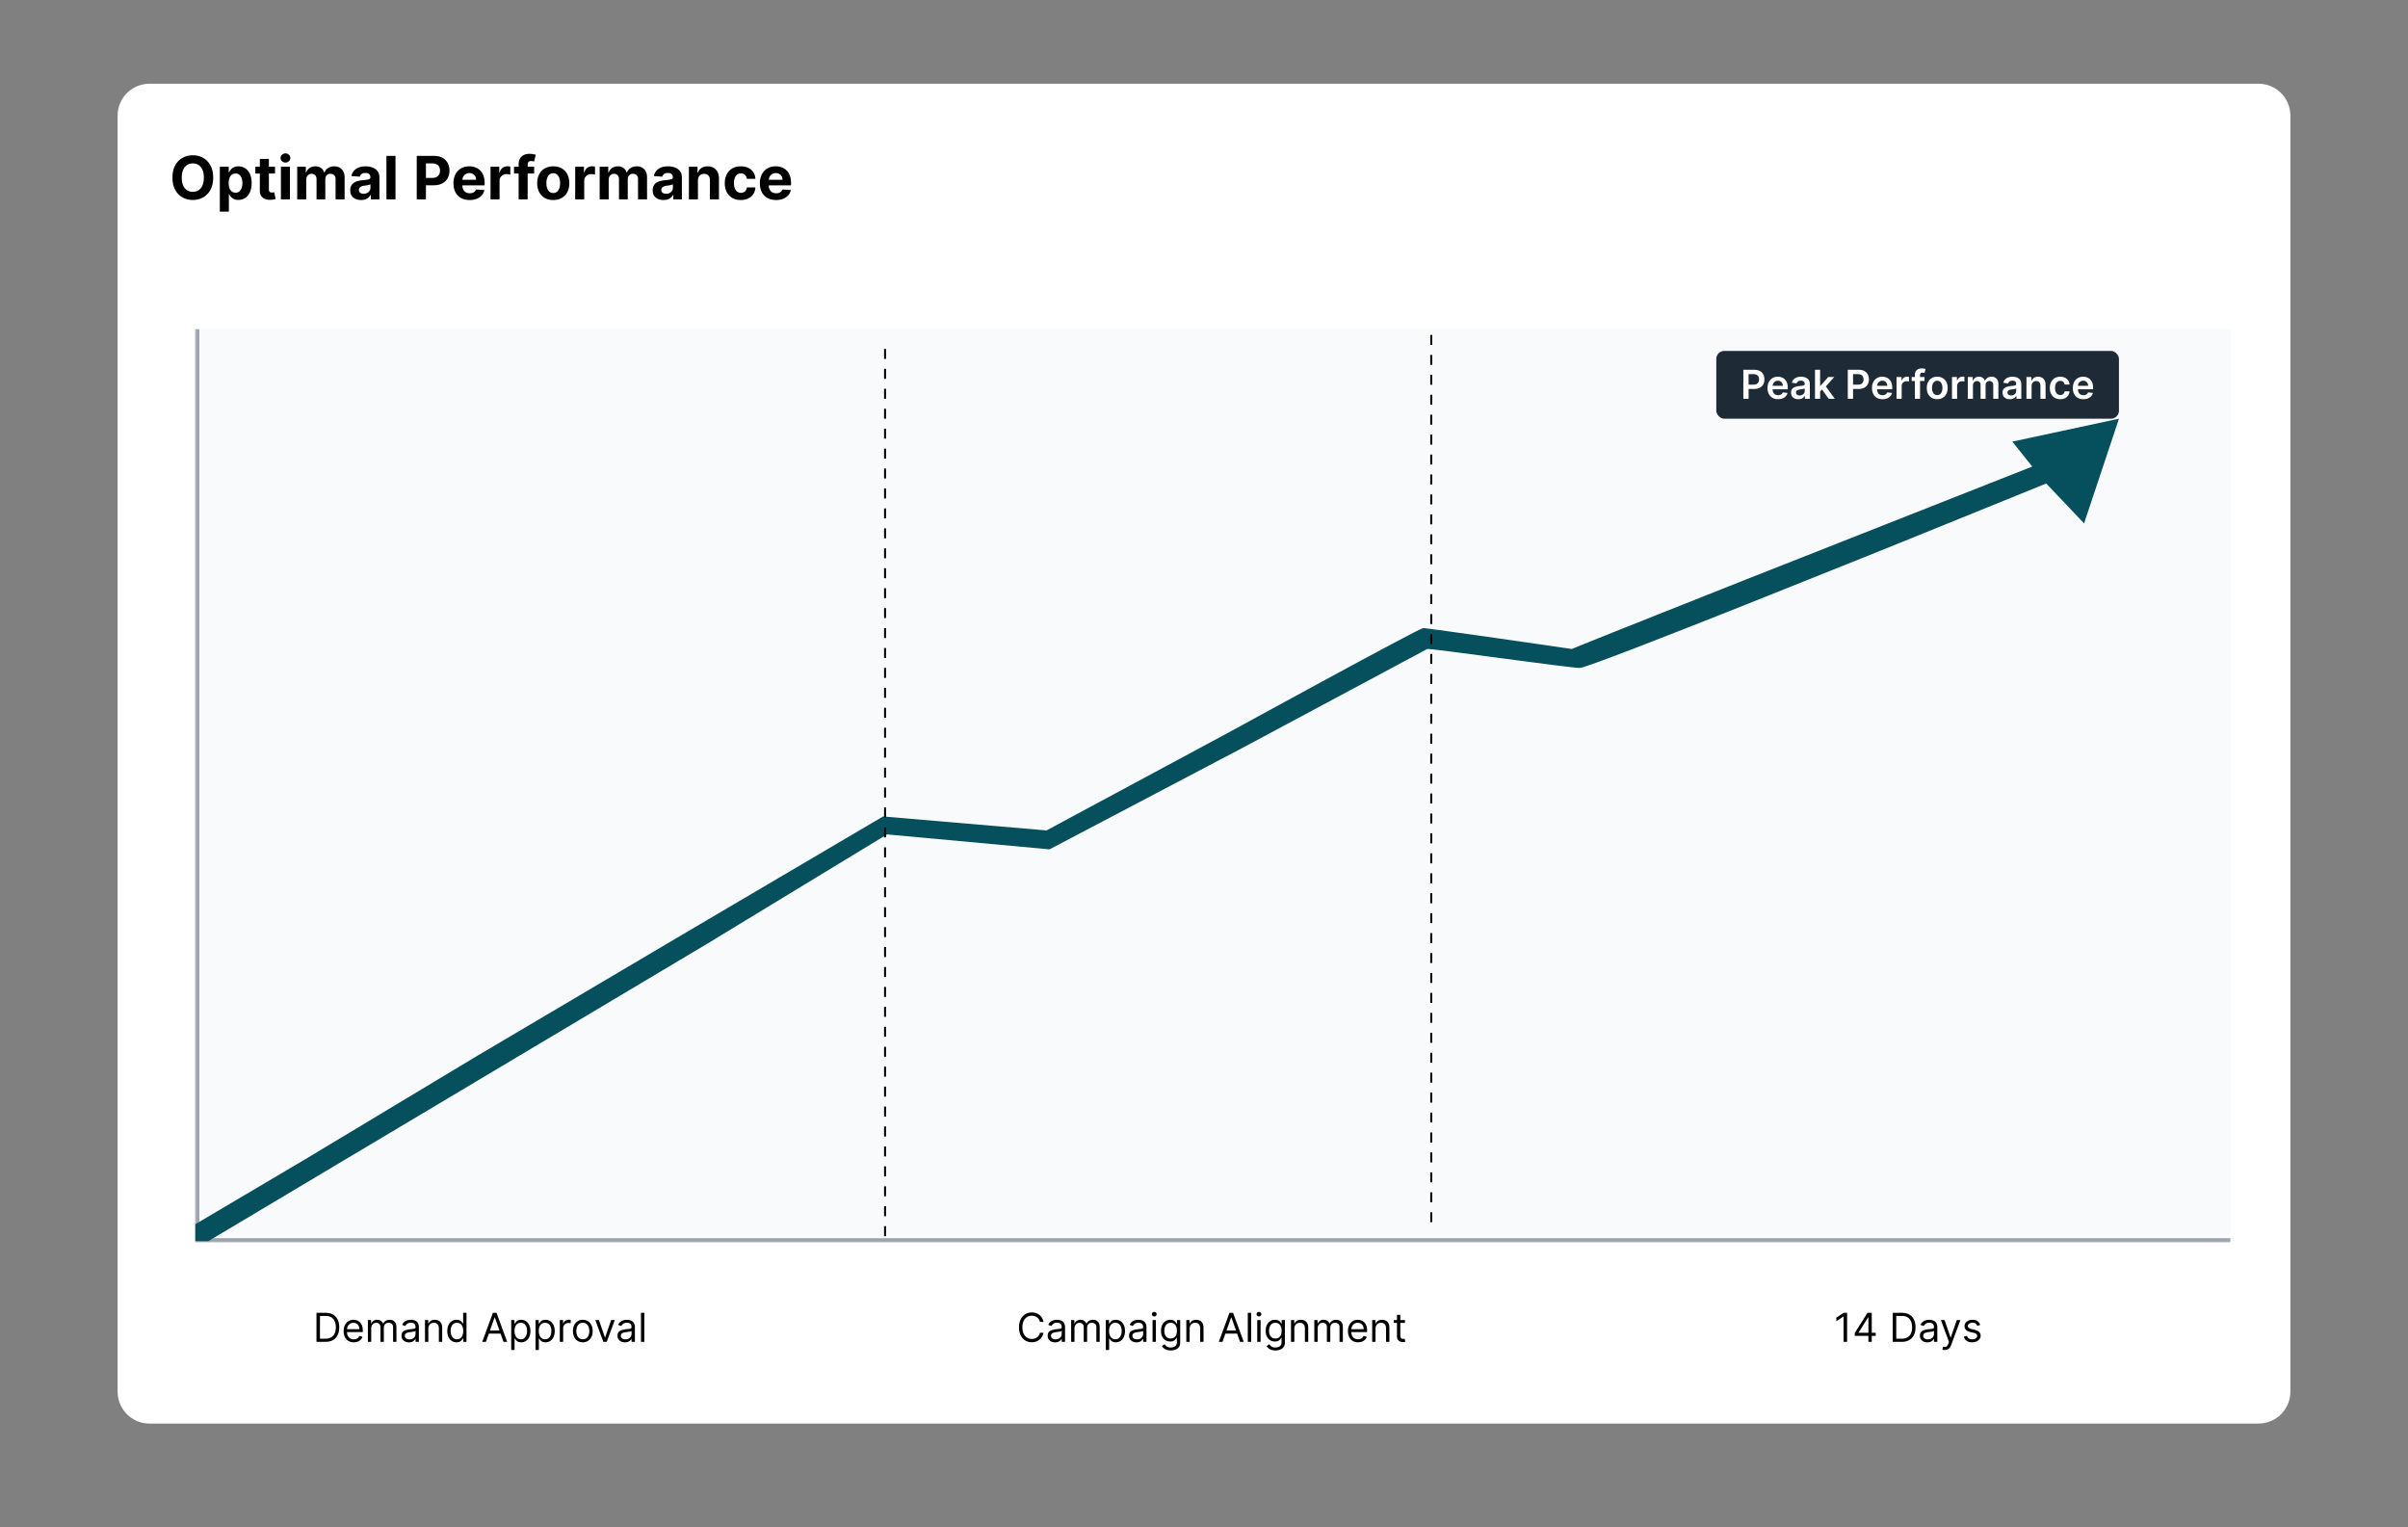
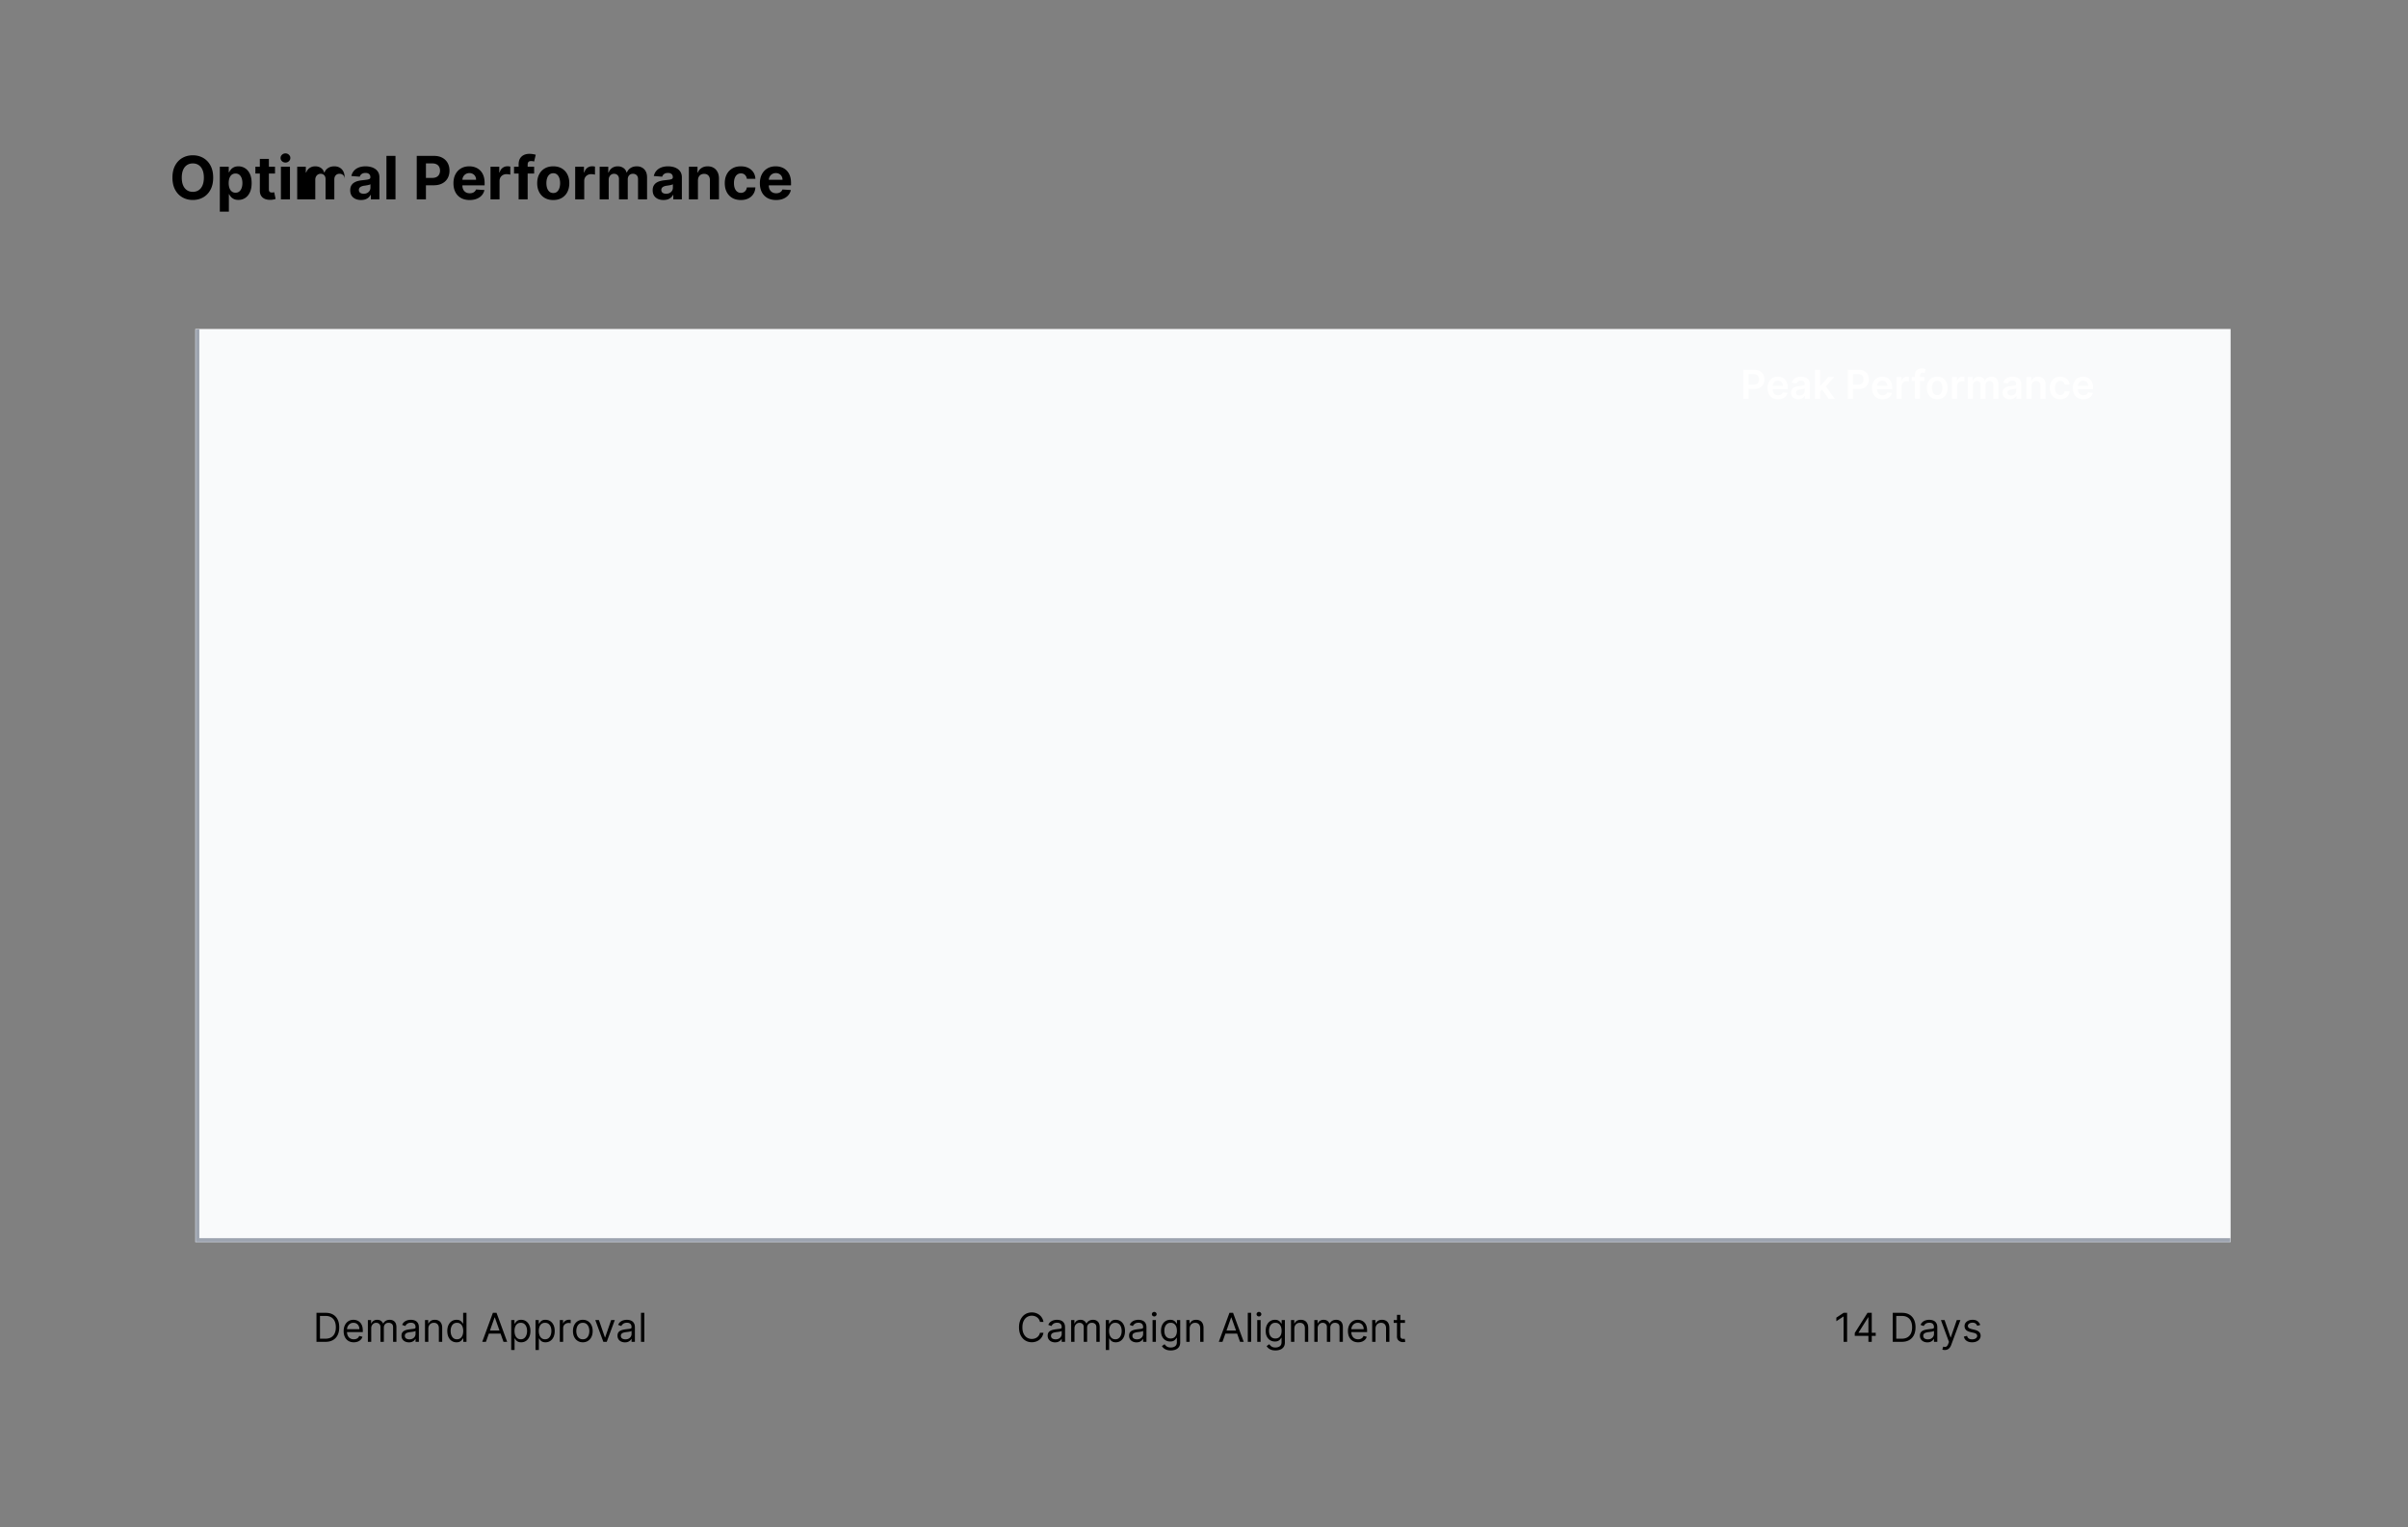
<svg xmlns="http://www.w3.org/2000/svg" width="1208" height="766" fill="none">
  <rect width="100%" height="100%" fill="#808080" stroke="none" />
-   <path fill="#fff" d="M59 58c0-8.836 7.163-16 16-16h1058c8.84 0 16 7.163 16 16v640c0 8.837-7.16 16-16 16H75c-8.837 0-16-7.163-16-16z" />
  <mask id="a" fill="#fff">
    <path d="M98 165h1021v458H98z" />
  </mask>
  <path fill="#F9FAFB" d="M98 165h1021v458H98z" />
  <path fill="#9CA3AF" d="M98 623h-2v2h2zm1021 0v-2H98v4h1021zM98 623h2V165h-4v458z" mask="url(#a)" />
-   <path fill="#000" d="M106.946 89.09q0 3.57-1.353 6.073-1.342 2.504-3.665 3.825-2.311 1.31-5.199 1.31-2.908 0-5.22-1.32-2.312-1.322-3.654-3.825t-1.342-6.062q0-3.57 1.342-6.072 1.343-2.504 3.654-3.815 2.311-1.32 5.22-1.32 2.887 0 5.199 1.32 2.323 1.31 3.665 3.815 1.353 2.503 1.353 6.072m-4.677 0q0-2.31-.692-3.898-.683-1.587-1.929-2.408-1.245-.82-2.919-.82-1.672 0-2.919.82-1.246.82-1.939 2.408-.681 1.587-.681 3.899 0 2.31.681 3.9.693 1.586 1.94 2.407 1.245.82 2.918.82 1.672 0 2.92-.82 1.245-.82 1.928-2.408.692-1.587.692-3.9m8.009 17.046v-22.5h4.474v2.749h.203a6 6 0 0 1 .863-1.342q.574-.693 1.491-1.151.927-.468 2.301-.469 1.79 0 3.303.938 1.512.927 2.418 2.802.906 1.864.906 4.677 0 2.737-.885 4.623-.873 1.875-2.386 2.845-1.502.958-3.366.958-1.321 0-2.248-.437-.917-.435-1.502-1.097a5.6 5.6 0 0 1-.895-1.353h-.139v8.757zm4.442-14.318q0 1.46.405 2.546.405 1.088 1.172 1.694.767.597 1.864.597 1.109 0 1.875-.607.768-.618 1.162-1.705.405-1.097.404-2.525 0-1.416-.394-2.493-.395-1.076-1.161-1.683-.767-.607-1.886-.607-1.107 0-1.875.586-.756.585-1.161 1.662t-.405 2.535m23.246-8.182v3.41h-9.854v-3.41zm-7.617-3.92h4.538v15.256q0 .628.192.98.192.34.533.48.351.137.809.138.32 0 .64-.054l.49-.096.713 3.378q-.34.105-.958.245a8 8 0 0 1-1.503.181q-1.64.064-2.876-.437-1.225-.5-1.907-1.556-.681-1.054-.671-2.663zM140.922 100V83.636h4.539V100zm2.28-18.473a2.47 2.47 0 0 1-1.736-.671q-.714-.682-.714-1.63 0-.937.714-1.609a2.44 2.44 0 0 1 1.736-.682q1.012 0 1.726.682.725.672.725 1.609 0 .948-.725 1.63-.714.67-1.726.671M149.096 100V83.636h4.326v2.887h.191q.511-1.437 1.705-2.269 1.193-.83 2.855-.83 1.683 0 2.866.84 1.183.832 1.576 2.26h.171q.5-1.407 1.811-2.248 1.321-.853 3.121-.853 2.291 0 3.718 1.46 1.439 1.45 1.439 4.112V100h-4.528V89.89q0-1.364-.724-2.046t-1.812-.681q-1.235 0-1.928.788-.692.778-.692 2.056V100h-4.4V89.794q0-1.203-.693-1.918-.681-.713-1.8-.713-.756 0-1.364.383-.595.373-.948 1.055-.351.67-.351 1.577V100zm32.03.309q-1.567 0-2.791-.543a4.5 4.5 0 0 1-1.939-1.63q-.704-1.087-.704-2.706 0-1.365.501-2.29a4.06 4.06 0 0 1 1.364-1.492 6.6 6.6 0 0 1 1.96-.852 15 15 0 0 1 2.322-.405q1.428-.15 2.302-.277.874-.14 1.267-.405.395-.266.395-.788v-.065q0-1.011-.64-1.565-.628-.555-1.789-.554-1.226 0-1.95.543-.725.532-.959 1.342l-4.197-.34q.32-1.492 1.257-2.579.938-1.097 2.418-1.683 1.492-.597 3.452-.597 1.364 0 2.61.32 1.257.32 2.227.99a4.8 4.8 0 0 1 1.544 1.727q.565 1.044.565 2.503V100h-4.304v-2.27h-.128a4.6 4.6 0 0 1-1.055 1.354q-.66.575-1.587.905-.927.32-2.141.32m1.299-3.132q1.002 0 1.769-.394.767-.405 1.204-1.087t.437-1.545v-1.736a2.5 2.5 0 0 1-.586.255 11 11 0 0 1-.821.203q-.458.085-.916.16l-.831.117a5.6 5.6 0 0 0-1.395.373q-.597.255-.927.692-.331.427-.331 1.066 0 .926.672 1.416.681.48 1.725.48M198.4 78.182V100h-4.538V78.182zM209.064 100V78.182h8.608q2.482 0 4.23.948 1.746.938 2.663 2.61.927 1.662.927 3.835 0 2.175-.938 3.835-.937 1.662-2.716 2.59-1.769.926-4.283.926h-5.486V89.23h4.74q1.332 0 2.195-.458.873-.468 1.3-1.289.436-.831.436-1.907 0-1.086-.436-1.896a2.9 2.9 0 0 0-1.3-1.268q-.873-.458-2.216-.458h-3.111V100zm26.533.32q-2.526 0-4.347-1.023a7 7 0 0 1-2.791-2.92q-.98-1.895-.98-4.484 0-2.524.98-4.432.98-1.907 2.759-2.972 1.79-1.065 4.197-1.066 1.62 0 3.015.522 1.407.511 2.451 1.545 1.055 1.034 1.64 2.6.586 1.554.586 3.643v1.246H229.29v-2.812h9.545q0-.98-.426-1.737a3.05 3.05 0 0 0-1.182-1.182q-.746-.437-1.737-.437-1.034 0-1.832.48a3.36 3.36 0 0 0-1.236 1.267 3.6 3.6 0 0 0-.458 1.758v2.674q0 1.215.447 2.099.459.885 1.289 1.363.831.48 1.971.48.756 0 1.385-.213a2.9 2.9 0 0 0 1.076-.64 2.8 2.8 0 0 0 .682-1.043l4.197.276a5.7 5.7 0 0 1-1.31 2.642q-.98 1.12-2.536 1.748-1.544.618-3.568.618m10.472-.32V83.636h4.4v2.856h.17q.448-1.524 1.502-2.302 1.055-.788 2.429-.788.342 0 .735.043.394.042.693.117v4.027a6 6 0 0 0-.884-.17 8 8 0 0 0-1.034-.075q-1 0-1.79.437-.777.425-1.235 1.193-.448.766-.448 1.768V100zm21.895-16.364v3.41h-10.099v-3.41zM260.177 100V82.454q0-1.78.692-2.951a4.45 4.45 0 0 1 1.918-1.758q1.214-.585 2.759-.586 1.044 0 1.907.16.874.16 1.3.287l-.81 3.41a6 6 0 0 0-.661-.16 4 4 0 0 0-.788-.075q-1.001 0-1.395.469-.395.457-.395 1.29V100zm17.367.32q-2.482 0-4.293-1.055a7.2 7.2 0 0 1-2.78-2.962q-.981-1.907-.981-4.42 0-2.536.981-4.433.98-1.906 2.78-2.961 1.811-1.065 4.293-1.066 2.483 0 4.283 1.066a7.1 7.1 0 0 1 2.791 2.961q.98 1.897.98 4.432 0 2.514-.98 4.421a7.2 7.2 0 0 1-2.791 2.962q-1.8 1.055-4.283 1.055m.022-3.516q1.13 0 1.885-.64.757-.65 1.14-1.768.394-1.118.394-2.546t-.394-2.546q-.382-1.118-1.14-1.769-.756-.65-1.885-.65-1.14 0-1.918.65-.767.65-1.161 1.769-.384 1.118-.384 2.546t.384 2.546q.394 1.118 1.161 1.769.778.639 1.918.639M288.549 100V83.636h4.4v2.856h.171q.447-1.524 1.502-2.302 1.055-.788 2.429-.788.34 0 .735.043t.692.117v4.027a6 6 0 0 0-.884-.17 8 8 0 0 0-1.033-.075q-1.002 0-1.79.437-.778.425-1.236 1.193-.447.766-.447 1.768V100zm12.276 0V83.636h4.325v2.887h.192q.511-1.437 1.704-2.269 1.194-.83 2.855-.83 1.684 0 2.866.84 1.183.832 1.577 2.26h.17q.501-1.407 1.811-2.248 1.322-.853 3.122-.853 2.29 0 3.718 1.46 1.438 1.45 1.438 4.112V100h-4.528V89.89q0-1.364-.724-2.046-.725-.681-1.811-.681-1.236 0-1.928.788-.693.778-.693 2.056V100h-4.4V89.794q0-1.203-.692-1.918-.682-.713-1.801-.713a2.5 2.5 0 0 0-1.363.383q-.597.373-.948 1.055-.352.67-.352 1.577V100zm32.029.309q-1.566 0-2.791-.543a4.5 4.5 0 0 1-1.939-1.63q-.703-1.087-.703-2.706 0-1.365.501-2.29a4.06 4.06 0 0 1 1.363-1.492 6.6 6.6 0 0 1 1.961-.852 15 15 0 0 1 2.322-.405q1.428-.15 2.301-.277.874-.14 1.268-.405.394-.266.394-.788v-.065q0-1.011-.639-1.565-.629-.555-1.79-.554-1.226 0-1.949.543-.725.532-.959 1.342l-4.198-.34q.32-1.492 1.257-2.579.937-1.097 2.419-1.683 1.491-.597 3.451-.597 1.364 0 2.61.32a6.8 6.8 0 0 1 2.227.99 4.8 4.8 0 0 1 1.545 1.727q.564 1.044.564 2.503V100h-4.304v-2.27h-.127a4.6 4.6 0 0 1-1.055 1.354q-.66.575-1.587.905-.927.32-2.142.32m1.3-3.132q1.002 0 1.768-.394.768-.405 1.204-1.087.437-.682.437-1.545v-1.736a2.4 2.4 0 0 1-.586.255q-.362.107-.82.203-.459.085-.916.16-.459.063-.831.117a5.6 5.6 0 0 0-1.396.373q-.597.255-.927.692-.33.427-.33 1.066 0 .926.671 1.416.682.48 1.726.48m15.975-6.637V100h-4.539V83.636h4.326v2.887h.191a4.57 4.57 0 0 1 1.822-2.258q1.279-.842 3.1-.842 1.705 0 2.973.746t1.97 2.13q.704 1.375.704 3.282V100h-4.539v-9.61q.011-1.5-.767-2.343-.777-.852-2.141-.852-.917 0-1.619.394a2.75 2.75 0 0 0-1.087 1.15q-.384.747-.394 1.8m21.517 9.78q-2.514 0-4.325-1.066a7.2 7.2 0 0 1-2.77-2.983q-.959-1.906-.959-4.389 0-2.514.969-4.41.981-1.907 2.781-2.973 1.8-1.076 4.283-1.076 2.14 0 3.75.778 1.608.778 2.546 2.184t1.033 3.302h-4.282q-.182-1.224-.959-1.97-.768-.757-2.014-.757-1.054 0-1.843.576-.777.564-1.214 1.65-.437 1.087-.437 2.632 0 1.566.426 2.663.437 1.098 1.225 1.673.789.576 1.843.575.778 0 1.396-.32a2.7 2.7 0 0 0 1.033-.926q.415-.619.544-1.48h4.282q-.106 1.874-1.023 3.302-.905 1.416-2.503 2.216-1.598.798-3.782.799m17.671 0q-2.525 0-4.346-1.023a7 7 0 0 1-2.791-2.92q-.981-1.895-.981-4.484 0-2.524.981-4.432.98-1.907 2.759-2.972 1.79-1.065 4.197-1.066 1.62 0 3.015.522 1.406.511 2.45 1.545 1.055 1.034 1.641 2.6.586 1.554.586 3.643v1.246H383.01v-2.812h9.546q0-.98-.426-1.737a3.05 3.05 0 0 0-1.183-1.182q-.746-.437-1.736-.437-1.034 0-1.833.48a3.36 3.36 0 0 0-1.235 1.267 3.6 3.6 0 0 0-.459 1.758v2.674q0 1.215.448 2.099.458.885 1.289 1.363.831.48 1.971.48.756 0 1.385-.213a2.9 2.9 0 0 0 1.076-.64q.447-.425.682-1.043l4.197.276a5.74 5.74 0 0 1-1.31 2.642q-.98 1.12-2.536 1.748-1.544.618-3.569.618M163.25 673h-4.489v-14.545h4.688q2.116 0 3.622.873 1.506.867 2.308 2.493.803 1.62.803 3.878 0 2.272-.81 3.913a5.77 5.77 0 0 1-2.358 2.514q-1.548.874-3.764.874m-2.727-1.562h2.613q1.805 0 2.99-.697a4.3 4.3 0 0 0 1.769-1.981q.582-1.285.582-3.061 0-1.761-.575-3.033-.575-1.278-1.719-1.96-1.143-.689-2.848-.689h-2.812zm16.96 1.789q-1.577 0-2.72-.696a4.66 4.66 0 0 1-1.754-1.96q-.612-1.264-.611-2.94 0-1.677.611-2.955.617-1.285 1.718-2.003 1.109-.724 2.585-.724.853 0 1.684.284a4.2 4.2 0 0 1 1.513.923q.681.633 1.086 1.676.405 1.044.405 2.571v.711h-8.409v-1.449h6.704q0-.924-.369-1.648a2.8 2.8 0 0 0-1.037-1.143q-.667-.42-1.577-.419-1.001 0-1.732.497a3.3 3.3 0 0 0-1.116 1.278 3.76 3.76 0 0 0-.39 1.69v.966q0 1.236.426 2.096a3.07 3.07 0 0 0 1.2 1.299q.768.441 1.783.441.66 0 1.193-.185.54-.192.931-.568.39-.384.603-.952l1.62.455a3.6 3.6 0 0 1-.86 1.448 4.2 4.2 0 0 1-1.491.966q-.888.341-1.996.341m7.067-.227v-10.909h1.619v1.704h.142a2.74 2.74 0 0 1 1.101-1.356q.76-.49 1.825-.49 1.08 0 1.797.49.724.483 1.129 1.356h.114a3.2 3.2 0 0 1 1.257-1.342q.839-.504 2.01-.504 1.463 0 2.394.916.93.91.93 2.834V673h-1.676v-7.301q0-1.207-.661-1.726-.66-.519-1.555-.518-1.15 0-1.783.696-.632.688-.632 1.747V673h-1.704v-7.472q0-.93-.604-1.498-.604-.576-1.556-.575-.653 0-1.221.348a2.63 2.63 0 0 0-.909.965q-.341.612-.341 1.414V673zm20.593.256a4.4 4.4 0 0 1-1.882-.391 3.23 3.23 0 0 1-1.343-1.143q-.497-.753-.497-1.819 0-.937.369-1.519a2.6 2.6 0 0 1 .988-.924 5.2 5.2 0 0 1 1.363-.497 16 16 0 0 1 1.513-.27q.994-.128 1.612-.192.626-.07.909-.234.292-.163.292-.568v-.057q0-1.051-.576-1.633-.567-.583-1.726-.583-1.2 0-1.882.526-.681.525-.958 1.122l-1.591-.568q.426-.994 1.136-1.549a4.3 4.3 0 0 1 1.563-.781 6.5 6.5 0 0 1 1.676-.227q.525 0 1.207.128.689.12 1.328.504.647.384 1.073 1.158t.426 2.073V673h-1.676v-1.477h-.086q-.17.355-.568.76-.398.404-1.058.689t-1.612.284m.255-1.506q.994 0 1.677-.391.688-.39 1.037-1.008.355-.618.355-1.3v-1.534q-.107.128-.469.234a8 8 0 0 1-.824.178q-.462.07-.902.128-.433.05-.703.085a6.4 6.4 0 0 0-1.222.277q-.561.185-.909.561-.34.369-.341 1.009 0 .873.647 1.321.653.44 1.654.44m9.48-5.312V673h-1.676v-10.909h1.619v1.704h.142a3.1 3.1 0 0 1 1.165-1.335q.781-.511 2.017-.511 1.108 0 1.939.454.831.448 1.293 1.364.462.909.461 2.301V673h-1.676v-6.818q0-1.286-.667-2.003-.667-.724-1.833-.724-.802 0-1.434.348-.625.348-.988 1.015-.362.668-.362 1.62m14.143 6.789q-1.364 0-2.408-.689-1.044-.696-1.634-1.96-.59-1.271-.589-3.004 0-1.719.589-2.983.59-1.264 1.641-1.953t2.429-.689q1.065 0 1.683.355.625.348.952.795.333.44.518.725h.142v-5.369h1.677V673h-1.62v-1.676h-.199q-.184.298-.525.753-.341.447-.973.802-.633.348-1.683.348m.227-1.505q1.008 0 1.704-.526.696-.533 1.059-1.47.362-.945.362-2.181 0-1.221-.355-2.137-.355-.924-1.051-1.435-.696-.519-1.719-.518-1.065 0-1.776.546-.702.54-1.058 1.471-.348.923-.348 2.073 0 1.165.355 2.117.363.945 1.066 1.506.71.554 1.761.554M243.772 673h-1.847l5.341-14.545h1.819l5.34 14.545h-1.846l-4.347-12.244h-.113zm.682-5.682h7.443v1.563h-7.443zm12.01 9.773v-15h1.619v1.733h.199q.185-.285.511-.725.334-.447.952-.795.625-.355 1.69-.355 1.379 0 2.429.689 1.051.688 1.641 1.953.59 1.264.589 2.983 0 1.733-.589 3.004-.59 1.264-1.634 1.96-1.044.69-2.407.689-1.051 0-1.683-.348-.633-.355-.973-.802a11 11 0 0 1-.526-.753h-.142v5.767zm1.648-9.546q0 1.236.362 2.181.362.938 1.058 1.47.696.525 1.705.526 1.05 0 1.754-.554.71-.561 1.065-1.506.363-.952.362-2.117 0-1.15-.355-2.073-.348-.931-1.058-1.471-.703-.546-1.768-.546-1.023 0-1.719.518-.696.511-1.051 1.435-.355.916-.355 2.137m10.539 9.546v-15h1.62v1.733h.198q.185-.285.512-.725.334-.447.952-.795.625-.355 1.69-.355 1.377 0 2.429.689 1.051.688 1.64 1.953.59 1.264.59 2.983 0 1.733-.59 3.004-.59 1.264-1.633 1.96-1.044.69-2.408.689-1.05 0-1.683-.348-.632-.355-.973-.802a11 11 0 0 1-.526-.753h-.142v5.767zm1.648-9.546q0 1.236.362 2.181.363.938 1.058 1.47.697.525 1.705.526 1.052 0 1.754-.554.71-.561 1.066-1.506.362-.952.362-2.117 0-1.15-.355-2.073-.348-.931-1.059-1.471-.702-.546-1.768-.546-1.023 0-1.719.518-.696.511-1.051 1.435-.355.916-.355 2.137m10.54 5.455v-10.909h1.619v1.648h.114q.298-.81 1.079-1.314a3.2 3.2 0 0 1 1.762-.505q.185 0 .461.008.278.006.419.021v1.704a5 5 0 0 0-.39-.064 4 4 0 0 0-.632-.049q-.796 0-1.421.334a2.5 2.5 0 0 0-.98.909 2.44 2.44 0 0 0-.355 1.314V673zm11.541.227q-1.477 0-2.592-.703-1.109-.703-1.733-1.967-.618-1.264-.618-2.955 0-1.704.618-2.976.624-1.27 1.733-1.974 1.115-.703 2.592-.703t2.585.703q1.116.703 1.733 1.974.625 1.272.625 2.976 0 1.69-.625 2.955-.617 1.264-1.733 1.967-1.107.703-2.585.703m0-1.505q1.122 0 1.847-.576.724-.574 1.072-1.512a5.8 5.8 0 0 0 .348-2.032 5.9 5.9 0 0 0-.348-2.038q-.348-.945-1.072-1.527t-1.847-.582-1.847.582-1.072 1.527a5.9 5.9 0 0 0-.348 2.038q0 1.094.348 2.032t1.072 1.512q.725.576 1.847.576m16.032-9.631L304.377 673h-1.704l-4.034-10.909h1.818l3.011 8.693h.114l3.011-8.693zm5.09 11.165a4.4 4.4 0 0 1-1.882-.391 3.23 3.23 0 0 1-1.342-1.143q-.497-.753-.497-1.819 0-.937.369-1.519a2.6 2.6 0 0 1 .987-.924 5.2 5.2 0 0 1 1.364-.497 16 16 0 0 1 1.512-.27 72 72 0 0 1 1.613-.192q.624-.07.909-.234.291-.163.291-.568v-.057q0-1.051-.575-1.633-.568-.583-1.726-.583-1.2 0-1.882.526-.682.525-.959 1.122l-1.591-.568q.426-.994 1.136-1.549a4.3 4.3 0 0 1 1.563-.781 6.5 6.5 0 0 1 1.676-.227q.526 0 1.207.128.69.12 1.329.504.646.384 1.072 1.158t.426 2.073V673h-1.676v-1.477h-.085q-.17.355-.568.76-.398.404-1.059.689t-1.612.284m.256-1.506q.994 0 1.676-.391.689-.39 1.037-1.008.355-.618.355-1.3v-1.534q-.106.128-.469.234a8 8 0 0 1-.824.178q-.46.07-.902.128a41 41 0 0 0-.703.085 6.4 6.4 0 0 0-1.221.277q-.561.185-.909.561-.341.369-.341 1.009 0 .873.646 1.321.654.44 1.655.44m9.48-13.295V673h-1.677v-14.545zM523.466 663h-1.761a3.68 3.68 0 0 0-1.485-2.301 4 4 0 0 0-1.214-.597 4.9 4.9 0 0 0-1.392-.199 4.44 4.44 0 0 0-2.394.668q-1.065.668-1.697 1.967-.625 1.3-.625 3.189t.625 3.189q.632 1.3 1.697 1.968a4.44 4.44 0 0 0 2.394.667q.724 0 1.392-.199a4 4 0 0 0 1.214-.589 3.8 3.8 0 0 0 .938-.973q.39-.583.547-1.335h1.761a5.9 5.9 0 0 1-.725 1.995 5.5 5.5 0 0 1-1.306 1.499 5.7 5.7 0 0 1-1.755.93 6.5 6.5 0 0 1-2.066.32q-1.861 0-3.31-.909-1.449-.91-2.28-2.585-.831-1.677-.831-3.978t.831-3.977 2.28-2.585 3.31-.909q1.1 0 2.066.319a5.6 5.6 0 0 1 1.755.938q.78.61 1.306 1.491.526.874.725 1.996m5.829 10.256a4.4 4.4 0 0 1-1.882-.391 3.23 3.23 0 0 1-1.342-1.143q-.497-.753-.497-1.819 0-.937.369-1.519a2.6 2.6 0 0 1 .987-.924 5.2 5.2 0 0 1 1.364-.497 16 16 0 0 1 1.512-.27 72 72 0 0 1 1.613-.192q.624-.07.909-.234.291-.163.291-.568v-.057q0-1.051-.575-1.633-.568-.583-1.726-.583-1.2 0-1.882.526-.682.525-.959 1.122l-1.591-.568q.426-.994 1.136-1.549a4.3 4.3 0 0 1 1.563-.781 6.5 6.5 0 0 1 1.676-.227q.526 0 1.207.128.69.12 1.329.504.645.384 1.072 1.158.426.774.426 2.073V673h-1.676v-1.477h-.085q-.17.355-.568.76-.398.404-1.059.689t-1.612.284m.256-1.506q.994 0 1.676-.391.689-.39 1.037-1.008.355-.618.355-1.3v-1.534q-.106.128-.469.234a8 8 0 0 1-.824.178q-.46.07-.902.128a41 41 0 0 0-.703.085 6.4 6.4 0 0 0-1.221.277q-.561.185-.909.561-.341.369-.341 1.009 0 .873.646 1.321.654.44 1.655.44m7.803 1.25v-10.909h1.62v1.704h.142a2.74 2.74 0 0 1 1.101-1.356q.76-.49 1.825-.49 1.08 0 1.797.49.724.483 1.129 1.356h.114a3.2 3.2 0 0 1 1.257-1.342q.837-.504 2.01-.504 1.463 0 2.393.916.93.91.931 2.834V673h-1.677v-7.301q0-1.207-.66-1.726t-1.555-.518q-1.152 0-1.783.696-.632.688-.632 1.747V673h-1.705v-7.472q0-.93-.603-1.498-.604-.576-1.556-.575-.653 0-1.221.348a2.6 2.6 0 0 0-.91.965q-.34.612-.34 1.414V673zm17.383 4.091v-15h1.62v1.733h.198q.186-.285.512-.725.334-.447.951-.795.626-.355 1.691-.355 1.377 0 2.429.689 1.051.688 1.64 1.953.59 1.264.59 2.983 0 1.733-.59 3.004-.59 1.264-1.633 1.96-1.044.69-2.408.689-1.052 0-1.683-.348-.632-.355-.973-.802a11 11 0 0 1-.526-.753h-.142v5.767zm1.648-9.546q0 1.236.362 2.181.363.938 1.058 1.47.697.525 1.705.526 1.051 0 1.754-.554.71-.561 1.066-1.506.362-.952.362-2.117 0-1.15-.355-2.073-.348-.931-1.059-1.471-.702-.546-1.768-.546-1.023 0-1.719.518-.696.511-1.051 1.435-.355.916-.355 2.137m13.75 5.711a4.4 4.4 0 0 1-1.882-.391 3.2 3.2 0 0 1-1.342-1.143q-.498-.753-.498-1.819 0-.937.37-1.519a2.6 2.6 0 0 1 .987-.924 5.2 5.2 0 0 1 1.364-.497 16 16 0 0 1 1.512-.27 72 72 0 0 1 1.613-.192q.624-.07.909-.234.291-.163.291-.568v-.057q0-1.051-.575-1.633-.569-.583-1.726-.583-1.201 0-1.882.526-.683.525-.959 1.122l-1.591-.568q.426-.994 1.136-1.549a4.3 4.3 0 0 1 1.563-.781 6.5 6.5 0 0 1 1.676-.227q.526 0 1.207.128.69.12 1.328.504.647.384 1.073 1.158t.426 2.073V673h-1.676v-1.477h-.085q-.17.355-.569.76-.397.404-1.058.689-.66.284-1.612.284m.256-1.506q.994 0 1.676-.391.689-.39 1.037-1.008.354-.618.355-1.3v-1.534q-.106.128-.469.234a8 8 0 0 1-.824.178q-.462.07-.902.128-.433.05-.703.085a6.4 6.4 0 0 0-1.222.277q-.561.185-.909.561-.34.369-.341 1.009 0 .873.647 1.321.653.44 1.655.44m7.803 1.25v-10.909h1.676V673zm.853-12.727q-.49 0-.846-.334a1.07 1.07 0 0 1-.348-.803q0-.469.348-.802.355-.334.846-.334.49 0 .838.334.354.333.355.802 0 .469-.355.803a1.17 1.17 0 0 1-.838.334m8.297 17.045q-1.215 0-2.088-.312-.874-.306-1.456-.81a4.4 4.4 0 0 1-.916-1.065l1.335-.938q.227.298.575.682.348.39.952.675.61.291 1.598.291 1.32 0 2.18-.639.86-.64.86-2.003v-2.216h-.143a9 9 0 0 1-.525.739q-.334.432-.966.774-.625.333-1.69.334-1.322 0-2.372-.625-1.045-.625-1.655-1.819-.604-1.193-.604-2.897 0-1.677.589-2.919.59-1.251 1.641-1.932 1.052-.689 2.429-.689 1.065 0 1.69.355.633.348.966.795.342.44.526.725h.17v-1.733h1.62v11.221q0 1.407-.64 2.287a3.63 3.63 0 0 1-1.704 1.3q-1.065.42-2.372.419m-.057-5.994q1.008 0 1.704-.462t1.059-1.328q.362-.867.362-2.074 0-1.178-.355-2.081-.355-.902-1.051-1.413t-1.719-.511q-1.065 0-1.776.539-.702.54-1.058 1.449-.348.91-.348 2.017 0 1.137.355 2.01.363.867 1.066 1.364.71.49 1.761.49m9.517-4.886V673h-1.676v-10.909h1.619v1.704h.142a3.1 3.1 0 0 1 1.165-1.335q.781-.511 2.017-.511 1.108 0 1.939.454.831.448 1.293 1.364.46.909.461 2.301V673h-1.676v-6.818q0-1.286-.668-2.003-.667-.724-1.832-.724-.802 0-1.435.348-.624.348-.987 1.015-.362.668-.362 1.62M613.276 673h-1.847l5.341-14.545h1.818L623.929 673h-1.846l-4.347-12.244h-.113zm.682-5.682h7.443v1.563h-7.443zm13.686-8.863V673h-1.676v-14.545zm3.07 14.545v-10.909h1.676V673zm.852-12.727q-.49 0-.845-.334a1.07 1.07 0 0 1-.348-.803q0-.469.348-.802a1.2 1.2 0 0 1 .845-.334q.49 0 .838.334.355.333.355.802t-.355.803a1.17 1.17 0 0 1-.838.334m8.297 17.045q-1.214 0-2.088-.312-.873-.306-1.456-.81a4.4 4.4 0 0 1-.916-1.065l1.335-.938q.228.298.576.682.348.39.951.675.61.291 1.598.291 1.321 0 2.181-.639.86-.64.859-2.003v-2.216h-.142a9 9 0 0 1-.526.739q-.333.432-.965.774-.626.333-1.691.334-1.32 0-2.372-.625-1.044-.625-1.655-1.819-.603-1.193-.603-2.897 0-1.677.589-2.919.59-1.251 1.641-1.932 1.05-.689 2.429-.689 1.065 0 1.69.355.631.348.966.795.34.44.525.725h.171v-1.733h1.619v11.221q0 1.407-.639 2.287a3.63 3.63 0 0 1-1.705 1.3q-1.065.42-2.372.419m-.057-5.994q1.01 0 1.705-.462t1.058-1.328.362-2.074q0-1.178-.355-2.081-.355-.902-1.051-1.413t-1.719-.511q-1.065 0-1.775.539-.704.54-1.058 1.449-.348.91-.348 2.017 0 1.137.355 2.01.361.867 1.065 1.364.711.49 1.761.49m9.518-4.886V673h-1.677v-10.909h1.62v1.704h.142a3.1 3.1 0 0 1 1.165-1.335q.78-.511 2.017-.511 1.107 0 1.938.454.831.448 1.293 1.364.462.909.462 2.301V673h-1.676v-6.818q0-1.286-.668-2.003-.668-.724-1.832-.724-.803 0-1.435.348-.626.348-.987 1.015-.362.668-.362 1.62M659.347 673v-10.909h1.619v1.704h.142a2.74 2.74 0 0 1 1.101-1.356q.76-.49 1.825-.49 1.08 0 1.797.49.724.483 1.129 1.356h.114a3.2 3.2 0 0 1 1.257-1.342q.839-.504 2.01-.504 1.463 0 2.393.916.931.91.931 2.834V673h-1.676v-7.301q0-1.207-.661-1.726-.66-.519-1.555-.518-1.151 0-1.783.696-.632.688-.632 1.747V673h-1.705v-7.472q0-.93-.603-1.498-.604-.576-1.556-.575-.653 0-1.221.348a2.63 2.63 0 0 0-.909.965q-.341.612-.341 1.414V673zm21.956.227q-1.577 0-2.72-.696a4.7 4.7 0 0 1-1.754-1.96q-.61-1.264-.611-2.94 0-1.677.611-2.955.618-1.285 1.719-2.003 1.107-.724 2.585-.724.852 0 1.683.284a4.2 4.2 0 0 1 1.513.923q.682.633 1.086 1.676.405 1.044.405 2.571v.711h-8.409v-1.449h6.705q0-.924-.37-1.648a2.8 2.8 0 0 0-1.036-1.143q-.668-.42-1.577-.419-1.002 0-1.733.497a3.26 3.26 0 0 0-1.115 1.278 3.75 3.75 0 0 0-.391 1.69v.966q0 1.236.426 2.096a3.07 3.07 0 0 0 1.201 1.299q.766.441 1.782.441.661 0 1.193-.185.54-.192.931-.568.39-.384.604-.952l1.619.455a3.6 3.6 0 0 1-.86 1.448 4.2 4.2 0 0 1-1.491.966q-.888.341-1.996.341m8.743-6.789V673h-1.676v-10.909h1.619v1.704h.142a3.1 3.1 0 0 1 1.165-1.335q.781-.511 2.017-.511 1.108 0 1.939.454.831.448 1.293 1.364.462.909.461 2.301V673h-1.676v-6.818q0-1.286-.667-2.003-.668-.724-1.833-.724-.803 0-1.434.348-.625.348-.988 1.015-.362.668-.362 1.62m14.768-4.347v1.42h-5.654v-1.42zm-4.006-2.614h1.676v10.398q0 .71.206 1.065.213.348.54.469.333.114.703.114.277 0 .454-.029l.285-.056.34 1.505a3.4 3.4 0 0 1-.475.128 3.5 3.5 0 0 1-.775.071q-.71 0-1.392-.305a2.8 2.8 0 0 1-1.122-.931q-.44-.625-.44-1.576zm225.811-1.022V673h-1.761v-12.699h-.085l-3.551 2.358v-1.79l3.636-2.414zm3.843 11.562v-1.449l6.392-10.113h1.051v2.244h-.71l-4.83 7.642v.114h8.608v1.562zm6.846 2.983v-14.545h1.676V673zm16.696 0h-4.489v-14.545h4.688q2.116 0 3.622.873 1.506.867 2.308 2.493.803 1.62.803 3.878 0 2.272-.81 3.913a5.77 5.77 0 0 1-2.358 2.514q-1.548.874-3.764.874m-2.727-1.562h2.613q1.805 0 2.99-.697a4.3 4.3 0 0 0 1.769-1.981q.582-1.285.582-3.061 0-1.761-.575-3.033-.576-1.278-1.719-1.96-1.143-.689-2.848-.689h-2.812zm15.596 1.818a4.4 4.4 0 0 1-1.882-.391 3.23 3.23 0 0 1-1.342-1.143q-.497-.753-.497-1.819 0-.937.369-1.519a2.6 2.6 0 0 1 .987-.924 5.2 5.2 0 0 1 1.364-.497 16 16 0 0 1 1.513-.27q.994-.128 1.612-.192.625-.07.909-.234.291-.163.291-.568v-.057q0-1.051-.575-1.633-.568-.583-1.726-.583-1.2 0-1.882.526-.682.525-.959 1.122l-1.591-.568q.426-.994 1.136-1.549.719-.56 1.563-.781a6.5 6.5 0 0 1 1.676-.227q.526 0 1.208.128.689.12 1.328.504.646.384 1.072 1.158t.426 2.073V673h-1.676v-1.477h-.085q-.17.355-.568.76-.398.404-1.059.689t-1.612.284m.256-1.506q.994 0 1.676-.391.689-.39 1.037-1.008.355-.618.355-1.3v-1.534q-.106.128-.469.234a8 8 0 0 1-.824.178q-.46.07-.902.128a41 41 0 0 0-.703.085 6.4 6.4 0 0 0-1.221.277q-.561.185-.909.561-.341.369-.341 1.009 0 .873.646 1.321.654.44 1.655.44m8.492 5.341q-.426 0-.759-.071a2 2 0 0 1-.462-.128l.426-1.477q.61.156 1.08.113.468-.042.831-.419.37-.369.674-1.2l.313-.852-4.034-10.966h1.818l3.011 8.693h.114l3.011-8.693h1.818l-4.63 12.5q-.313.845-.774 1.399a2.9 2.9 0 0 1-1.073.831q-.603.27-1.364.27m17.781-12.557-1.506.426a2.8 2.8 0 0 0-.419-.731 2 2 0 0 0-.738-.597q-.47-.234-1.201-.234-1.001 0-1.669.461-.66.454-.66 1.158 0 .626.454.987.455.363 1.421.604l1.619.398q1.463.355 2.181 1.086.717.725.717 1.868 0 .938-.54 1.676-.533.74-1.491 1.165-.96.426-2.231.426-1.668 0-2.762-.724-1.094-.725-1.385-2.117l1.591-.397q.227.88.859 1.321.64.44 1.669.44 1.172 0 1.861-.497.696-.504.696-1.208 0-.568-.398-.951-.397-.391-1.221-.583l-1.819-.426q-1.499-.355-2.201-1.101-.696-.753-.696-1.882 0-.923.518-1.633.526-.71 1.428-1.115.909-.405 2.059-.405 1.62 0 2.543.71a3.83 3.83 0 0 1 1.321 1.875" />
-   <path fill="#05505C" d="m98 614 55-32.5 86.5-52L347 466l96-56.5 82 7 93-50s94-51.5 96-51.5c1.984 0 73.87 10.337 74.498 10.498C788.745 325.205 875 291 875 291l144.5-57-10-12.5L1063 210l-17.5 52.5-19-20-71.5 29S798 335 792.5 335s-75.5-10-76.5-9.5-92.5 49.5-92.5 49.5l-97 51-81.5-7.5-90.5 55-250 149H98z" />
-   <path stroke="#000" stroke-dasharray="5 5" d="M444 620V172m274 441V165" />
-   <rect width="202" height="33.999" x="861" y="176" fill="#1F2A37" rx="4" />
+   <path fill="#000" d="M106.946 89.09q0 3.57-1.353 6.073-1.342 2.504-3.665 3.825-2.311 1.31-5.199 1.31-2.908 0-5.22-1.32-2.312-1.322-3.654-3.825t-1.342-6.062q0-3.57 1.342-6.072 1.343-2.504 3.654-3.815 2.311-1.32 5.22-1.32 2.887 0 5.199 1.32 2.323 1.31 3.665 3.815 1.353 2.503 1.353 6.072m-4.677 0q0-2.31-.692-3.898-.683-1.587-1.929-2.408-1.245-.82-2.919-.82-1.672 0-2.919.82-1.246.82-1.939 2.408-.681 1.587-.681 3.899 0 2.31.681 3.9.693 1.586 1.94 2.407 1.245.82 2.918.82 1.672 0 2.92-.82 1.245-.82 1.928-2.408.692-1.587.692-3.9m8.009 17.046v-22.5h4.474v2.749h.203a6 6 0 0 1 .863-1.342q.574-.693 1.491-1.151.927-.468 2.301-.469 1.79 0 3.303.938 1.512.927 2.418 2.802.906 1.864.906 4.677 0 2.737-.885 4.623-.873 1.875-2.386 2.845-1.502.958-3.366.958-1.321 0-2.248-.437-.917-.435-1.502-1.097a5.6 5.6 0 0 1-.895-1.353h-.139v8.757zm4.442-14.318q0 1.46.405 2.546.405 1.088 1.172 1.694.767.597 1.864.597 1.109 0 1.875-.607.768-.618 1.162-1.705.405-1.097.404-2.525 0-1.416-.394-2.493-.395-1.076-1.161-1.683-.767-.607-1.886-.607-1.107 0-1.875.586-.756.585-1.161 1.662t-.405 2.535m23.246-8.182v3.41h-9.854v-3.41zm-7.617-3.92h4.538v15.256q0 .628.192.98.192.34.533.48.351.137.809.138.32 0 .64-.054l.49-.096.713 3.378q-.34.105-.958.245a8 8 0 0 1-1.503.181q-1.64.064-2.876-.437-1.225-.5-1.907-1.556-.681-1.054-.671-2.663zM140.922 100V83.636h4.539V100zm2.28-18.473a2.47 2.47 0 0 1-1.736-.671q-.714-.682-.714-1.63 0-.937.714-1.609a2.44 2.44 0 0 1 1.736-.682q1.012 0 1.726.682.725.672.725 1.609 0 .948-.725 1.63-.714.67-1.726.671M149.096 100V83.636h4.326v2.887h.191q.511-1.437 1.705-2.269 1.193-.83 2.855-.83 1.683 0 2.866.84 1.183.832 1.576 2.26h.171q.5-1.407 1.811-2.248 1.321-.853 3.121-.853 2.291 0 3.718 1.46 1.439 1.45 1.439 4.112V100V89.89q0-1.364-.724-2.046t-1.812-.681q-1.235 0-1.928.788-.692.778-.692 2.056V100h-4.4V89.794q0-1.203-.693-1.918-.681-.713-1.8-.713-.756 0-1.364.383-.595.373-.948 1.055-.351.67-.351 1.577V100zm32.03.309q-1.567 0-2.791-.543a4.5 4.5 0 0 1-1.939-1.63q-.704-1.087-.704-2.706 0-1.365.501-2.29a4.06 4.06 0 0 1 1.364-1.492 6.6 6.6 0 0 1 1.96-.852 15 15 0 0 1 2.322-.405q1.428-.15 2.302-.277.874-.14 1.267-.405.395-.266.395-.788v-.065q0-1.011-.64-1.565-.628-.555-1.789-.554-1.226 0-1.95.543-.725.532-.959 1.342l-4.197-.34q.32-1.492 1.257-2.579.938-1.097 2.418-1.683 1.492-.597 3.452-.597 1.364 0 2.61.32 1.257.32 2.227.99a4.8 4.8 0 0 1 1.544 1.727q.565 1.044.565 2.503V100h-4.304v-2.27h-.128a4.6 4.6 0 0 1-1.055 1.354q-.66.575-1.587.905-.927.32-2.141.32m1.299-3.132q1.002 0 1.769-.394.767-.405 1.204-1.087t.437-1.545v-1.736a2.5 2.5 0 0 1-.586.255 11 11 0 0 1-.821.203q-.458.085-.916.16l-.831.117a5.6 5.6 0 0 0-1.395.373q-.597.255-.927.692-.331.427-.331 1.066 0 .926.672 1.416.681.48 1.725.48M198.4 78.182V100h-4.538V78.182zM209.064 100V78.182h8.608q2.482 0 4.23.948 1.746.938 2.663 2.61.927 1.662.927 3.835 0 2.175-.938 3.835-.937 1.662-2.716 2.59-1.769.926-4.283.926h-5.486V89.23h4.74q1.332 0 2.195-.458.873-.468 1.3-1.289.436-.831.436-1.907 0-1.086-.436-1.896a2.9 2.9 0 0 0-1.3-1.268q-.873-.458-2.216-.458h-3.111V100zm26.533.32q-2.526 0-4.347-1.023a7 7 0 0 1-2.791-2.92q-.98-1.895-.98-4.484 0-2.524.98-4.432.98-1.907 2.759-2.972 1.79-1.065 4.197-1.066 1.62 0 3.015.522 1.407.511 2.451 1.545 1.055 1.034 1.64 2.6.586 1.554.586 3.643v1.246H229.29v-2.812h9.545q0-.98-.426-1.737a3.05 3.05 0 0 0-1.182-1.182q-.746-.437-1.737-.437-1.034 0-1.832.48a3.36 3.36 0 0 0-1.236 1.267 3.6 3.6 0 0 0-.458 1.758v2.674q0 1.215.447 2.099.459.885 1.289 1.363.831.48 1.971.48.756 0 1.385-.213a2.9 2.9 0 0 0 1.076-.64 2.8 2.8 0 0 0 .682-1.043l4.197.276a5.7 5.7 0 0 1-1.31 2.642q-.98 1.12-2.536 1.748-1.544.618-3.568.618m10.472-.32V83.636h4.4v2.856h.17q.448-1.524 1.502-2.302 1.055-.788 2.429-.788.342 0 .735.043.394.042.693.117v4.027a6 6 0 0 0-.884-.17 8 8 0 0 0-1.034-.075q-1 0-1.79.437-.777.425-1.235 1.193-.448.766-.448 1.768V100zm21.895-16.364v3.41h-10.099v-3.41zM260.177 100V82.454q0-1.78.692-2.951a4.45 4.45 0 0 1 1.918-1.758q1.214-.585 2.759-.586 1.044 0 1.907.16.874.16 1.3.287l-.81 3.41a6 6 0 0 0-.661-.16 4 4 0 0 0-.788-.075q-1.001 0-1.395.469-.395.457-.395 1.29V100zm17.367.32q-2.482 0-4.293-1.055a7.2 7.2 0 0 1-2.78-2.962q-.981-1.907-.981-4.42 0-2.536.981-4.433.98-1.906 2.78-2.961 1.811-1.065 4.293-1.066 2.483 0 4.283 1.066a7.1 7.1 0 0 1 2.791 2.961q.98 1.897.98 4.432 0 2.514-.98 4.421a7.2 7.2 0 0 1-2.791 2.962q-1.8 1.055-4.283 1.055m.022-3.516q1.13 0 1.885-.64.757-.65 1.14-1.768.394-1.118.394-2.546t-.394-2.546q-.382-1.118-1.14-1.769-.756-.65-1.885-.65-1.14 0-1.918.65-.767.65-1.161 1.769-.384 1.118-.384 2.546t.384 2.546q.394 1.118 1.161 1.769.778.639 1.918.639M288.549 100V83.636h4.4v2.856h.171q.447-1.524 1.502-2.302 1.055-.788 2.429-.788.34 0 .735.043t.692.117v4.027a6 6 0 0 0-.884-.17 8 8 0 0 0-1.033-.075q-1.002 0-1.79.437-.778.425-1.236 1.193-.447.766-.447 1.768V100zm12.276 0V83.636h4.325v2.887h.192q.511-1.437 1.704-2.269 1.194-.83 2.855-.83 1.684 0 2.866.84 1.183.832 1.577 2.26h.17q.501-1.407 1.811-2.248 1.322-.853 3.122-.853 2.29 0 3.718 1.46 1.438 1.45 1.438 4.112V100h-4.528V89.89q0-1.364-.724-2.046-.725-.681-1.811-.681-1.236 0-1.928.788-.693.778-.693 2.056V100h-4.4V89.794q0-1.203-.692-1.918-.682-.713-1.801-.713a2.5 2.5 0 0 0-1.363.383q-.597.373-.948 1.055-.352.67-.352 1.577V100zm32.029.309q-1.566 0-2.791-.543a4.5 4.5 0 0 1-1.939-1.63q-.703-1.087-.703-2.706 0-1.365.501-2.29a4.06 4.06 0 0 1 1.363-1.492 6.6 6.6 0 0 1 1.961-.852 15 15 0 0 1 2.322-.405q1.428-.15 2.301-.277.874-.14 1.268-.405.394-.266.394-.788v-.065q0-1.011-.639-1.565-.629-.555-1.79-.554-1.226 0-1.949.543-.725.532-.959 1.342l-4.198-.34q.32-1.492 1.257-2.579.937-1.097 2.419-1.683 1.491-.597 3.451-.597 1.364 0 2.61.32a6.8 6.8 0 0 1 2.227.99 4.8 4.8 0 0 1 1.545 1.727q.564 1.044.564 2.503V100h-4.304v-2.27h-.127a4.6 4.6 0 0 1-1.055 1.354q-.66.575-1.587.905-.927.32-2.142.32m1.3-3.132q1.002 0 1.768-.394.768-.405 1.204-1.087.437-.682.437-1.545v-1.736a2.4 2.4 0 0 1-.586.255q-.362.107-.82.203-.459.085-.916.16-.459.063-.831.117a5.6 5.6 0 0 0-1.396.373q-.597.255-.927.692-.33.427-.33 1.066 0 .926.671 1.416.682.48 1.726.48m15.975-6.637V100h-4.539V83.636h4.326v2.887h.191a4.57 4.57 0 0 1 1.822-2.258q1.279-.842 3.1-.842 1.705 0 2.973.746t1.97 2.13q.704 1.375.704 3.282V100h-4.539v-9.61q.011-1.5-.767-2.343-.777-.852-2.141-.852-.917 0-1.619.394a2.75 2.75 0 0 0-1.087 1.15q-.384.747-.394 1.8m21.517 9.78q-2.514 0-4.325-1.066a7.2 7.2 0 0 1-2.77-2.983q-.959-1.906-.959-4.389 0-2.514.969-4.41.981-1.907 2.781-2.973 1.8-1.076 4.283-1.076 2.14 0 3.75.778 1.608.778 2.546 2.184t1.033 3.302h-4.282q-.182-1.224-.959-1.97-.768-.757-2.014-.757-1.054 0-1.843.576-.777.564-1.214 1.65-.437 1.087-.437 2.632 0 1.566.426 2.663.437 1.098 1.225 1.673.789.576 1.843.575.778 0 1.396-.32a2.7 2.7 0 0 0 1.033-.926q.415-.619.544-1.48h4.282q-.106 1.874-1.023 3.302-.905 1.416-2.503 2.216-1.598.798-3.782.799m17.671 0q-2.525 0-4.346-1.023a7 7 0 0 1-2.791-2.92q-.981-1.895-.981-4.484 0-2.524.981-4.432.98-1.907 2.759-2.972 1.79-1.065 4.197-1.066 1.62 0 3.015.522 1.406.511 2.45 1.545 1.055 1.034 1.641 2.6.586 1.554.586 3.643v1.246H383.01v-2.812h9.546q0-.98-.426-1.737a3.05 3.05 0 0 0-1.183-1.182q-.746-.437-1.736-.437-1.034 0-1.833.48a3.36 3.36 0 0 0-1.235 1.267 3.6 3.6 0 0 0-.459 1.758v2.674q0 1.215.448 2.099.458.885 1.289 1.363.831.48 1.971.48.756 0 1.385-.213a2.9 2.9 0 0 0 1.076-.64q.447-.425.682-1.043l4.197.276a5.74 5.74 0 0 1-1.31 2.642q-.98 1.12-2.536 1.748-1.544.618-3.569.618M163.25 673h-4.489v-14.545h4.688q2.116 0 3.622.873 1.506.867 2.308 2.493.803 1.62.803 3.878 0 2.272-.81 3.913a5.77 5.77 0 0 1-2.358 2.514q-1.548.874-3.764.874m-2.727-1.562h2.613q1.805 0 2.99-.697a4.3 4.3 0 0 0 1.769-1.981q.582-1.285.582-3.061 0-1.761-.575-3.033-.575-1.278-1.719-1.96-1.143-.689-2.848-.689h-2.812zm16.96 1.789q-1.577 0-2.72-.696a4.66 4.66 0 0 1-1.754-1.96q-.612-1.264-.611-2.94 0-1.677.611-2.955.617-1.285 1.718-2.003 1.109-.724 2.585-.724.853 0 1.684.284a4.2 4.2 0 0 1 1.513.923q.681.633 1.086 1.676.405 1.044.405 2.571v.711h-8.409v-1.449h6.704q0-.924-.369-1.648a2.8 2.8 0 0 0-1.037-1.143q-.667-.42-1.577-.419-1.001 0-1.732.497a3.3 3.3 0 0 0-1.116 1.278 3.76 3.76 0 0 0-.39 1.69v.966q0 1.236.426 2.096a3.07 3.07 0 0 0 1.2 1.299q.768.441 1.783.441.66 0 1.193-.185.54-.192.931-.568.39-.384.603-.952l1.62.455a3.6 3.6 0 0 1-.86 1.448 4.2 4.2 0 0 1-1.491.966q-.888.341-1.996.341m7.067-.227v-10.909h1.619v1.704h.142a2.74 2.74 0 0 1 1.101-1.356q.76-.49 1.825-.49 1.08 0 1.797.49.724.483 1.129 1.356h.114a3.2 3.2 0 0 1 1.257-1.342q.839-.504 2.01-.504 1.463 0 2.394.916.93.91.93 2.834V673h-1.676v-7.301q0-1.207-.661-1.726-.66-.519-1.555-.518-1.15 0-1.783.696-.632.688-.632 1.747V673h-1.704v-7.472q0-.93-.604-1.498-.604-.576-1.556-.575-.653 0-1.221.348a2.63 2.63 0 0 0-.909.965q-.341.612-.341 1.414V673zm20.593.256a4.4 4.4 0 0 1-1.882-.391 3.23 3.23 0 0 1-1.343-1.143q-.497-.753-.497-1.819 0-.937.369-1.519a2.6 2.6 0 0 1 .988-.924 5.2 5.2 0 0 1 1.363-.497 16 16 0 0 1 1.513-.27q.994-.128 1.612-.192.626-.07.909-.234.292-.163.292-.568v-.057q0-1.051-.576-1.633-.567-.583-1.726-.583-1.2 0-1.882.526-.681.525-.958 1.122l-1.591-.568q.426-.994 1.136-1.549a4.3 4.3 0 0 1 1.563-.781 6.5 6.5 0 0 1 1.676-.227q.525 0 1.207.128.689.12 1.328.504.647.384 1.073 1.158t.426 2.073V673h-1.676v-1.477h-.086q-.17.355-.568.76-.398.404-1.058.689t-1.612.284m.255-1.506q.994 0 1.677-.391.688-.39 1.037-1.008.355-.618.355-1.3v-1.534q-.107.128-.469.234a8 8 0 0 1-.824.178q-.462.07-.902.128-.433.05-.703.085a6.4 6.4 0 0 0-1.222.277q-.561.185-.909.561-.34.369-.341 1.009 0 .873.647 1.321.653.44 1.654.44m9.48-5.312V673h-1.676v-10.909h1.619v1.704h.142a3.1 3.1 0 0 1 1.165-1.335q.781-.511 2.017-.511 1.108 0 1.939.454.831.448 1.293 1.364.462.909.461 2.301V673h-1.676v-6.818q0-1.286-.667-2.003-.667-.724-1.833-.724-.802 0-1.434.348-.625.348-.988 1.015-.362.668-.362 1.62m14.143 6.789q-1.364 0-2.408-.689-1.044-.696-1.634-1.96-.59-1.271-.589-3.004 0-1.719.589-2.983.59-1.264 1.641-1.953t2.429-.689q1.065 0 1.683.355.625.348.952.795.333.44.518.725h.142v-5.369h1.677V673h-1.62v-1.676h-.199q-.184.298-.525.753-.341.447-.973.802-.633.348-1.683.348m.227-1.505q1.008 0 1.704-.526.696-.533 1.059-1.47.362-.945.362-2.181 0-1.221-.355-2.137-.355-.924-1.051-1.435-.696-.519-1.719-.518-1.065 0-1.776.546-.702.54-1.058 1.471-.348.923-.348 2.073 0 1.165.355 2.117.363.945 1.066 1.506.71.554 1.761.554M243.772 673h-1.847l5.341-14.545h1.819l5.34 14.545h-1.846l-4.347-12.244h-.113zm.682-5.682h7.443v1.563h-7.443zm12.01 9.773v-15h1.619v1.733h.199q.185-.285.511-.725.334-.447.952-.795.625-.355 1.69-.355 1.379 0 2.429.689 1.051.688 1.641 1.953.59 1.264.589 2.983 0 1.733-.589 3.004-.59 1.264-1.634 1.96-1.044.69-2.407.689-1.051 0-1.683-.348-.633-.355-.973-.802a11 11 0 0 1-.526-.753h-.142v5.767zm1.648-9.546q0 1.236.362 2.181.362.938 1.058 1.47.696.525 1.705.526 1.05 0 1.754-.554.71-.561 1.065-1.506.363-.952.362-2.117 0-1.15-.355-2.073-.348-.931-1.058-1.471-.703-.546-1.768-.546-1.023 0-1.719.518-.696.511-1.051 1.435-.355.916-.355 2.137m10.539 9.546v-15h1.62v1.733h.198q.185-.285.512-.725.334-.447.952-.795.625-.355 1.69-.355 1.377 0 2.429.689 1.051.688 1.64 1.953.59 1.264.59 2.983 0 1.733-.59 3.004-.59 1.264-1.633 1.96-1.044.69-2.408.689-1.05 0-1.683-.348-.632-.355-.973-.802a11 11 0 0 1-.526-.753h-.142v5.767zm1.648-9.546q0 1.236.362 2.181.363.938 1.058 1.47.697.525 1.705.526 1.052 0 1.754-.554.71-.561 1.066-1.506.362-.952.362-2.117 0-1.15-.355-2.073-.348-.931-1.059-1.471-.702-.546-1.768-.546-1.023 0-1.719.518-.696.511-1.051 1.435-.355.916-.355 2.137m10.54 5.455v-10.909h1.619v1.648h.114q.298-.81 1.079-1.314a3.2 3.2 0 0 1 1.762-.505q.185 0 .461.008.278.006.419.021v1.704a5 5 0 0 0-.39-.064 4 4 0 0 0-.632-.049q-.796 0-1.421.334a2.5 2.5 0 0 0-.98.909 2.44 2.44 0 0 0-.355 1.314V673zm11.541.227q-1.477 0-2.592-.703-1.109-.703-1.733-1.967-.618-1.264-.618-2.955 0-1.704.618-2.976.624-1.27 1.733-1.974 1.115-.703 2.592-.703t2.585.703q1.116.703 1.733 1.974.625 1.272.625 2.976 0 1.69-.625 2.955-.617 1.264-1.733 1.967-1.107.703-2.585.703m0-1.505q1.122 0 1.847-.576.724-.574 1.072-1.512a5.8 5.8 0 0 0 .348-2.032 5.9 5.9 0 0 0-.348-2.038q-.348-.945-1.072-1.527t-1.847-.582-1.847.582-1.072 1.527a5.9 5.9 0 0 0-.348 2.038q0 1.094.348 2.032t1.072 1.512q.725.576 1.847.576m16.032-9.631L304.377 673h-1.704l-4.034-10.909h1.818l3.011 8.693h.114l3.011-8.693zm5.09 11.165a4.4 4.4 0 0 1-1.882-.391 3.23 3.23 0 0 1-1.342-1.143q-.497-.753-.497-1.819 0-.937.369-1.519a2.6 2.6 0 0 1 .987-.924 5.2 5.2 0 0 1 1.364-.497 16 16 0 0 1 1.512-.27 72 72 0 0 1 1.613-.192q.624-.07.909-.234.291-.163.291-.568v-.057q0-1.051-.575-1.633-.568-.583-1.726-.583-1.2 0-1.882.526-.682.525-.959 1.122l-1.591-.568q.426-.994 1.136-1.549a4.3 4.3 0 0 1 1.563-.781 6.5 6.5 0 0 1 1.676-.227q.526 0 1.207.128.69.12 1.329.504.646.384 1.072 1.158t.426 2.073V673h-1.676v-1.477h-.085q-.17.355-.568.76-.398.404-1.059.689t-1.612.284m.256-1.506q.994 0 1.676-.391.689-.39 1.037-1.008.355-.618.355-1.3v-1.534q-.106.128-.469.234a8 8 0 0 1-.824.178q-.46.07-.902.128a41 41 0 0 0-.703.085 6.4 6.4 0 0 0-1.221.277q-.561.185-.909.561-.341.369-.341 1.009 0 .873.646 1.321.654.44 1.655.44m9.48-13.295V673h-1.677v-14.545zM523.466 663h-1.761a3.68 3.68 0 0 0-1.485-2.301 4 4 0 0 0-1.214-.597 4.9 4.9 0 0 0-1.392-.199 4.44 4.44 0 0 0-2.394.668q-1.065.668-1.697 1.967-.625 1.3-.625 3.189t.625 3.189q.632 1.3 1.697 1.968a4.44 4.44 0 0 0 2.394.667q.724 0 1.392-.199a4 4 0 0 0 1.214-.589 3.8 3.8 0 0 0 .938-.973q.39-.583.547-1.335h1.761a5.9 5.9 0 0 1-.725 1.995 5.5 5.5 0 0 1-1.306 1.499 5.7 5.7 0 0 1-1.755.93 6.5 6.5 0 0 1-2.066.32q-1.861 0-3.31-.909-1.449-.91-2.28-2.585-.831-1.677-.831-3.978t.831-3.977 2.28-2.585 3.31-.909q1.1 0 2.066.319a5.6 5.6 0 0 1 1.755.938q.78.61 1.306 1.491.526.874.725 1.996m5.829 10.256a4.4 4.4 0 0 1-1.882-.391 3.23 3.23 0 0 1-1.342-1.143q-.497-.753-.497-1.819 0-.937.369-1.519a2.6 2.6 0 0 1 .987-.924 5.2 5.2 0 0 1 1.364-.497 16 16 0 0 1 1.512-.27 72 72 0 0 1 1.613-.192q.624-.07.909-.234.291-.163.291-.568v-.057q0-1.051-.575-1.633-.568-.583-1.726-.583-1.2 0-1.882.526-.682.525-.959 1.122l-1.591-.568q.426-.994 1.136-1.549a4.3 4.3 0 0 1 1.563-.781 6.5 6.5 0 0 1 1.676-.227q.526 0 1.207.128.69.12 1.329.504.645.384 1.072 1.158.426.774.426 2.073V673h-1.676v-1.477h-.085q-.17.355-.568.76-.398.404-1.059.689t-1.612.284m.256-1.506q.994 0 1.676-.391.689-.39 1.037-1.008.355-.618.355-1.3v-1.534q-.106.128-.469.234a8 8 0 0 1-.824.178q-.46.07-.902.128a41 41 0 0 0-.703.085 6.4 6.4 0 0 0-1.221.277q-.561.185-.909.561-.341.369-.341 1.009 0 .873.646 1.321.654.44 1.655.44m7.803 1.25v-10.909h1.62v1.704h.142a2.74 2.74 0 0 1 1.101-1.356q.76-.49 1.825-.49 1.08 0 1.797.49.724.483 1.129 1.356h.114a3.2 3.2 0 0 1 1.257-1.342q.837-.504 2.01-.504 1.463 0 2.393.916.93.91.931 2.834V673h-1.677v-7.301q0-1.207-.66-1.726t-1.555-.518q-1.152 0-1.783.696-.632.688-.632 1.747V673h-1.705v-7.472q0-.93-.603-1.498-.604-.576-1.556-.575-.653 0-1.221.348a2.6 2.6 0 0 0-.91.965q-.34.612-.34 1.414V673zm17.383 4.091v-15h1.62v1.733h.198q.186-.285.512-.725.334-.447.951-.795.626-.355 1.691-.355 1.377 0 2.429.689 1.051.688 1.64 1.953.59 1.264.59 2.983 0 1.733-.59 3.004-.59 1.264-1.633 1.96-1.044.69-2.408.689-1.052 0-1.683-.348-.632-.355-.973-.802a11 11 0 0 1-.526-.753h-.142v5.767zm1.648-9.546q0 1.236.362 2.181.363.938 1.058 1.47.697.525 1.705.526 1.051 0 1.754-.554.71-.561 1.066-1.506.362-.952.362-2.117 0-1.15-.355-2.073-.348-.931-1.059-1.471-.702-.546-1.768-.546-1.023 0-1.719.518-.696.511-1.051 1.435-.355.916-.355 2.137m13.75 5.711a4.4 4.4 0 0 1-1.882-.391 3.2 3.2 0 0 1-1.342-1.143q-.498-.753-.498-1.819 0-.937.37-1.519a2.6 2.6 0 0 1 .987-.924 5.2 5.2 0 0 1 1.364-.497 16 16 0 0 1 1.512-.27 72 72 0 0 1 1.613-.192q.624-.07.909-.234.291-.163.291-.568v-.057q0-1.051-.575-1.633-.569-.583-1.726-.583-1.201 0-1.882.526-.683.525-.959 1.122l-1.591-.568q.426-.994 1.136-1.549a4.3 4.3 0 0 1 1.563-.781 6.5 6.5 0 0 1 1.676-.227q.526 0 1.207.128.69.12 1.328.504.647.384 1.073 1.158t.426 2.073V673h-1.676v-1.477h-.085q-.17.355-.569.76-.397.404-1.058.689-.66.284-1.612.284m.256-1.506q.994 0 1.676-.391.689-.39 1.037-1.008.354-.618.355-1.3v-1.534q-.106.128-.469.234a8 8 0 0 1-.824.178q-.462.07-.902.128-.433.05-.703.085a6.4 6.4 0 0 0-1.222.277q-.561.185-.909.561-.34.369-.341 1.009 0 .873.647 1.321.653.44 1.655.44m7.803 1.25v-10.909h1.676V673zm.853-12.727q-.49 0-.846-.334a1.07 1.07 0 0 1-.348-.803q0-.469.348-.802.355-.334.846-.334.49 0 .838.334.354.333.355.802 0 .469-.355.803a1.17 1.17 0 0 1-.838.334m8.297 17.045q-1.215 0-2.088-.312-.874-.306-1.456-.81a4.4 4.4 0 0 1-.916-1.065l1.335-.938q.227.298.575.682.348.39.952.675.61.291 1.598.291 1.32 0 2.18-.639.86-.64.86-2.003v-2.216h-.143a9 9 0 0 1-.525.739q-.334.432-.966.774-.625.333-1.69.334-1.322 0-2.372-.625-1.045-.625-1.655-1.819-.604-1.193-.604-2.897 0-1.677.589-2.919.59-1.251 1.641-1.932 1.052-.689 2.429-.689 1.065 0 1.69.355.633.348.966.795.342.44.526.725h.17v-1.733h1.62v11.221q0 1.407-.64 2.287a3.63 3.63 0 0 1-1.704 1.3q-1.065.42-2.372.419m-.057-5.994q1.008 0 1.704-.462t1.059-1.328q.362-.867.362-2.074 0-1.178-.355-2.081-.355-.902-1.051-1.413t-1.719-.511q-1.065 0-1.776.539-.702.54-1.058 1.449-.348.91-.348 2.017 0 1.137.355 2.01.363.867 1.066 1.364.71.49 1.761.49m9.517-4.886V673h-1.676v-10.909h1.619v1.704h.142a3.1 3.1 0 0 1 1.165-1.335q.781-.511 2.017-.511 1.108 0 1.939.454.831.448 1.293 1.364.46.909.461 2.301V673h-1.676v-6.818q0-1.286-.668-2.003-.667-.724-1.832-.724-.802 0-1.435.348-.624.348-.987 1.015-.362.668-.362 1.62M613.276 673h-1.847l5.341-14.545h1.818L623.929 673h-1.846l-4.347-12.244h-.113zm.682-5.682h7.443v1.563h-7.443zm13.686-8.863V673h-1.676v-14.545zm3.07 14.545v-10.909h1.676V673zm.852-12.727q-.49 0-.845-.334a1.07 1.07 0 0 1-.348-.803q0-.469.348-.802a1.2 1.2 0 0 1 .845-.334q.49 0 .838.334.355.333.355.802t-.355.803a1.17 1.17 0 0 1-.838.334m8.297 17.045q-1.214 0-2.088-.312-.873-.306-1.456-.81a4.4 4.4 0 0 1-.916-1.065l1.335-.938q.228.298.576.682.348.39.951.675.61.291 1.598.291 1.321 0 2.181-.639.86-.64.859-2.003v-2.216h-.142a9 9 0 0 1-.526.739q-.333.432-.965.774-.626.333-1.691.334-1.32 0-2.372-.625-1.044-.625-1.655-1.819-.603-1.193-.603-2.897 0-1.677.589-2.919.59-1.251 1.641-1.932 1.05-.689 2.429-.689 1.065 0 1.69.355.631.348.966.795.34.44.525.725h.171v-1.733h1.619v11.221q0 1.407-.639 2.287a3.63 3.63 0 0 1-1.705 1.3q-1.065.42-2.372.419m-.057-5.994q1.01 0 1.705-.462t1.058-1.328.362-2.074q0-1.178-.355-2.081-.355-.902-1.051-1.413t-1.719-.511q-1.065 0-1.775.539-.704.54-1.058 1.449-.348.91-.348 2.017 0 1.137.355 2.01.361.867 1.065 1.364.711.49 1.761.49m9.518-4.886V673h-1.677v-10.909h1.62v1.704h.142a3.1 3.1 0 0 1 1.165-1.335q.78-.511 2.017-.511 1.107 0 1.938.454.831.448 1.293 1.364.462.909.462 2.301V673h-1.676v-6.818q0-1.286-.668-2.003-.668-.724-1.832-.724-.803 0-1.435.348-.626.348-.987 1.015-.362.668-.362 1.62M659.347 673v-10.909h1.619v1.704h.142a2.74 2.74 0 0 1 1.101-1.356q.76-.49 1.825-.49 1.08 0 1.797.49.724.483 1.129 1.356h.114a3.2 3.2 0 0 1 1.257-1.342q.839-.504 2.01-.504 1.463 0 2.393.916.931.91.931 2.834V673h-1.676v-7.301q0-1.207-.661-1.726-.66-.519-1.555-.518-1.151 0-1.783.696-.632.688-.632 1.747V673h-1.705v-7.472q0-.93-.603-1.498-.604-.576-1.556-.575-.653 0-1.221.348a2.63 2.63 0 0 0-.909.965q-.341.612-.341 1.414V673zm21.956.227q-1.577 0-2.72-.696a4.7 4.7 0 0 1-1.754-1.96q-.61-1.264-.611-2.94 0-1.677.611-2.955.618-1.285 1.719-2.003 1.107-.724 2.585-.724.852 0 1.683.284a4.2 4.2 0 0 1 1.513.923q.682.633 1.086 1.676.405 1.044.405 2.571v.711h-8.409v-1.449h6.705q0-.924-.37-1.648a2.8 2.8 0 0 0-1.036-1.143q-.668-.42-1.577-.419-1.002 0-1.733.497a3.26 3.26 0 0 0-1.115 1.278 3.75 3.75 0 0 0-.391 1.69v.966q0 1.236.426 2.096a3.07 3.07 0 0 0 1.201 1.299q.766.441 1.782.441.661 0 1.193-.185.54-.192.931-.568.39-.384.604-.952l1.619.455a3.6 3.6 0 0 1-.86 1.448 4.2 4.2 0 0 1-1.491.966q-.888.341-1.996.341m8.743-6.789V673h-1.676v-10.909h1.619v1.704h.142a3.1 3.1 0 0 1 1.165-1.335q.781-.511 2.017-.511 1.108 0 1.939.454.831.448 1.293 1.364.462.909.461 2.301V673h-1.676v-6.818q0-1.286-.667-2.003-.668-.724-1.833-.724-.803 0-1.434.348-.625.348-.988 1.015-.362.668-.362 1.62m14.768-4.347v1.42h-5.654v-1.42zm-4.006-2.614h1.676v10.398q0 .71.206 1.065.213.348.54.469.333.114.703.114.277 0 .454-.029l.285-.056.34 1.505a3.4 3.4 0 0 1-.475.128 3.5 3.5 0 0 1-.775.071q-.71 0-1.392-.305a2.8 2.8 0 0 1-1.122-.931q-.44-.625-.44-1.576zm225.811-1.022V673h-1.761v-12.699h-.085l-3.551 2.358v-1.79l3.636-2.414zm3.843 11.562v-1.449l6.392-10.113h1.051v2.244h-.71l-4.83 7.642v.114h8.608v1.562zm6.846 2.983v-14.545h1.676V673zm16.696 0h-4.489v-14.545h4.688q2.116 0 3.622.873 1.506.867 2.308 2.493.803 1.62.803 3.878 0 2.272-.81 3.913a5.77 5.77 0 0 1-2.358 2.514q-1.548.874-3.764.874m-2.727-1.562h2.613q1.805 0 2.99-.697a4.3 4.3 0 0 0 1.769-1.981q.582-1.285.582-3.061 0-1.761-.575-3.033-.576-1.278-1.719-1.96-1.143-.689-2.848-.689h-2.812zm15.596 1.818a4.4 4.4 0 0 1-1.882-.391 3.23 3.23 0 0 1-1.342-1.143q-.497-.753-.497-1.819 0-.937.369-1.519a2.6 2.6 0 0 1 .987-.924 5.2 5.2 0 0 1 1.364-.497 16 16 0 0 1 1.513-.27q.994-.128 1.612-.192.625-.07.909-.234.291-.163.291-.568v-.057q0-1.051-.575-1.633-.568-.583-1.726-.583-1.2 0-1.882.526-.682.525-.959 1.122l-1.591-.568q.426-.994 1.136-1.549.719-.56 1.563-.781a6.5 6.5 0 0 1 1.676-.227q.526 0 1.208.128.689.12 1.328.504.646.384 1.072 1.158t.426 2.073V673h-1.676v-1.477h-.085q-.17.355-.568.76-.398.404-1.059.689t-1.612.284m.256-1.506q.994 0 1.676-.391.689-.39 1.037-1.008.355-.618.355-1.3v-1.534q-.106.128-.469.234a8 8 0 0 1-.824.178q-.46.07-.902.128a41 41 0 0 0-.703.085 6.4 6.4 0 0 0-1.221.277q-.561.185-.909.561-.341.369-.341 1.009 0 .873.646 1.321.654.44 1.655.44m8.492 5.341q-.426 0-.759-.071a2 2 0 0 1-.462-.128l.426-1.477q.61.156 1.08.113.468-.042.831-.419.37-.369.674-1.2l.313-.852-4.034-10.966h1.818l3.011 8.693h.114l3.011-8.693h1.818l-4.63 12.5q-.313.845-.774 1.399a2.9 2.9 0 0 1-1.073.831q-.603.27-1.364.27m17.781-12.557-1.506.426a2.8 2.8 0 0 0-.419-.731 2 2 0 0 0-.738-.597q-.47-.234-1.201-.234-1.001 0-1.669.461-.66.454-.66 1.158 0 .626.454.987.455.363 1.421.604l1.619.398q1.463.355 2.181 1.086.717.725.717 1.868 0 .938-.54 1.676-.533.74-1.491 1.165-.96.426-2.231.426-1.668 0-2.762-.724-1.094-.725-1.385-2.117l1.591-.397q.227.88.859 1.321.64.44 1.669.44 1.172 0 1.861-.497.696-.504.696-1.208 0-.568-.398-.951-.397-.391-1.221-.583l-1.819-.426q-1.499-.355-2.201-1.101-.696-.753-.696-1.882 0-.923.518-1.633.526-.71 1.428-1.115.909-.405 2.059-.405 1.62 0 2.543.71a3.83 3.83 0 0 1 1.321 1.875" />
  <path fill="#fff" d="M874.567 200v-14.546h5.455q1.676 0 2.813.625 1.143.626 1.725 1.719.59 1.086.59 2.471 0 1.4-.59 2.486t-1.74 1.712q-1.15.618-2.833.618h-3.616v-2.166h3.26q.98 0 1.606-.341.624-.341.923-.938.305-.597.305-1.371t-.305-1.363a2.07 2.07 0 0 0-.931-.916q-.625-.334-1.612-.334h-2.415V200zm17.431.213q-1.64 0-2.834-.682a4.63 4.63 0 0 1-1.825-1.946q-.639-1.264-.639-2.976 0-1.683.639-2.955.646-1.278 1.804-1.988 1.158-.718 2.72-.718 1.009 0 1.904.327a4.3 4.3 0 0 1 1.591.994q.696.675 1.093 1.719.398 1.036.398 2.472v.788h-8.942v-1.733h6.478a2.8 2.8 0 0 0-.32-1.314 2.33 2.33 0 0 0-.874-.916q-.554-.334-1.292-.334-.788 0-1.385.384a2.65 2.65 0 0 0-.931.994 2.86 2.86 0 0 0-.333 1.342v1.513q0 .952.348 1.634.348.674.973 1.037.624.354 1.463.355.56 0 1.015-.157a2.25 2.25 0 0 0 .789-.475q.333-.313.504-.775l2.401.27a3.74 3.74 0 0 1-.867 1.662q-.632.704-1.619 1.094-.987.384-2.259.384m10.165.007q-1.037 0-1.868-.37a3.05 3.05 0 0 1-1.306-1.108q-.476-.731-.476-1.804 0-.923.341-1.527.34-.603.93-.965a4.7 4.7 0 0 1 1.328-.547 11 11 0 0 1 1.541-.277q.96-.1 1.556-.178.597-.085.866-.256.277-.177.277-.546v-.043q0-.802-.476-1.243-.476-.44-1.37-.44-.945 0-1.499.412-.547.411-.739.973l-2.4-.341q.284-.995.937-1.662a4.1 4.1 0 0 1 1.598-1.009 6.1 6.1 0 0 1 2.088-.341 6.8 6.8 0 0 1 1.57.185q.781.185 1.428.611.646.418 1.037 1.143.397.725.397 1.811V200h-2.471v-1.499h-.086a3.1 3.1 0 0 1-.66.852 3.2 3.2 0 0 1-1.058.632q-.632.235-1.485.235m.668-1.89q.775 0 1.342-.305.568-.312.874-.824a2.1 2.1 0 0 0 .312-1.115v-1.285q-.12.099-.412.184a6 6 0 0 1-.639.149 19 19 0 0 1-.703.114q-.348.05-.604.085a4.5 4.5 0 0 0-1.029.256 1.7 1.7 0 0 0-.718.497q-.263.312-.263.81 0 .71.519 1.072t1.321.362m10.021-1.754-.007-3.103h.412l3.921-4.383h3.004l-4.823 5.37h-.532zM910.509 200v-14.546h2.571V200zm6.846 0-3.551-4.965 1.733-1.811L920.43 200zm9.615 0v-14.546h5.454q1.677 0 2.813.625 1.143.626 1.726 1.719.59 1.086.589 2.471 0 1.4-.589 2.486-.59 1.087-1.74 1.712-1.15.618-2.834.618h-3.615v-2.166h3.26q.98 0 1.605-.341t.923-.938q.306-.597.306-1.371t-.306-1.363a2.07 2.07 0 0 0-.93-.916q-.625-.334-1.612-.334h-2.415V200zm17.431.213q-1.641 0-2.834-.682a4.63 4.63 0 0 1-1.826-1.946q-.639-1.264-.639-2.976 0-1.683.639-2.955.647-1.278 1.804-1.988 1.158-.718 2.721-.718 1.008 0 1.903.327a4.3 4.3 0 0 1 1.591.994q.696.675 1.094 1.719.397 1.036.397 2.472v.788h-8.941v-1.733h6.477a2.76 2.76 0 0 0-.32-1.314 2.3 2.3 0 0 0-.873-.916q-.554-.334-1.293-.334-.788 0-1.385.384a2.63 2.63 0 0 0-.93.994 2.86 2.86 0 0 0-.334 1.342v1.513q0 .952.348 1.634.348.674.973 1.037.625.354 1.463.355a3.1 3.1 0 0 0 1.016-.157q.455-.162.788-.475.334-.313.504-.775l2.401.27a3.73 3.73 0 0 1-.867 1.662q-.632.704-1.619 1.094-.987.384-2.258.384m7.025-.213v-10.91h2.493v1.819h.114q.298-.945 1.023-1.456a2.8 2.8 0 0 1 1.669-.519q.212 0 .476.021.27.015.447.05v2.365a2.7 2.7 0 0 0-.518-.099 5 5 0 0 0-.675-.05q-.703 0-1.264.305-.555.299-.874.831a2.35 2.35 0 0 0-.319 1.229V200zm14.042-10.91v1.989h-6.449v-1.989zM960.631 200v-11.939q0-1.101.455-1.833a2.9 2.9 0 0 1 1.235-1.094 4 4 0 0 1 1.719-.362q.668 0 1.186.107.52.106.767.192l-.511 1.988a5 5 0 0 0-.412-.099 2.5 2.5 0 0 0-.554-.057q-.717 0-1.016.348-.291.34-.291.98V200zm11.199.213q-1.599 0-2.77-.704a4.77 4.77 0 0 1-1.819-1.967q-.639-1.265-.639-2.954 0-1.691.639-2.962a4.75 4.75 0 0 1 1.819-1.974q1.171-.704 2.77-.704t2.769.704a4.7 4.7 0 0 1 1.812 1.974q.645 1.271.646 2.962 0 1.69-.646 2.954a4.7 4.7 0 0 1-1.812 1.967q-1.171.704-2.769.704m.014-2.06q.865 0 1.449-.476.582-.483.866-1.293a5.3 5.3 0 0 0 .291-1.804 5.3 5.3 0 0 0-.291-1.811q-.284-.816-.866-1.299-.584-.483-1.449-.483-.888 0-1.478.483-.582.483-.873 1.299a5.5 5.5 0 0 0-.284 1.811q0 .995.284 1.804.291.81.873 1.293.59.476 1.478.476m7.395 1.847v-10.91h2.493v1.819h.114q.297-.945 1.022-1.456a2.8 2.8 0 0 1 1.669-.519q.213 0 .476.021.27.015.448.05v2.365a2.7 2.7 0 0 0-.519-.099 5 5 0 0 0-.675-.05q-.702 0-1.264.305-.553.299-.873.831-.32.534-.32 1.229V200zm7.93 0v-10.91h2.457v1.854h.128a2.9 2.9 0 0 1 1.129-1.463q.789-.533 1.882-.533 1.109 0 1.868.54.767.533 1.08 1.456h.113a3 3 0 0 1 1.222-1.449q.867-.546 2.052-.547 1.5 0 2.46.952c.63.635.95 1.56.95 2.777V200h-2.579v-6.925q0-1.016-.539-1.485-.54-.475-1.321-.475-.931 0-1.456.582-.519.575-.519 1.499V200h-2.521v-7.032q0-.845-.511-1.349-.505-.504-1.321-.504-.555 0-1.009.284a2 2 0 0 0-.724.788q-.27.504-.27 1.179V200zm21.091.22c-.69 0-1.32-.123-1.87-.37a3.04 3.04 0 0 1-1.31-1.108c-.31-.487-.47-1.089-.47-1.804 0-.615.11-1.124.34-1.527q.33-.603.93-.965c.39-.242.83-.424 1.33-.547.49-.128 1.01-.221 1.54-.277.64-.067 1.15-.126 1.55-.178q.6-.085.87-.256c.18-.118.28-.3.28-.546v-.043q0-.802-.48-1.243c-.32-.294-.77-.44-1.37-.44q-.945 0-1.5.412c-.36.274-.61.599-.74.973l-2.4-.341c.19-.663.5-1.217.94-1.662.43-.45.97-.786 1.6-1.009.63-.227 1.32-.341 2.09-.341q.78 0 1.56.185c.53.123 1 .327 1.43.611.43.279.78.66 1.04 1.143s.4 1.087.4 1.811V200h-2.47v-1.499h-.09q-.24.455-.66.852c-.28.261-.63.471-1.06.632-.42.157-.91.235-1.48.235m.66-1.89q.78 0 1.35-.305.57-.312.87-.824c.21-.341.31-.712.31-1.115v-1.285c-.08.066-.21.127-.41.184-.19.057-.4.107-.64.149-.23.043-.47.081-.7.114q-.345.05-.6.085c-.39.052-.73.138-1.03.256q-.465.177-.72.497c-.18.208-.26.478-.26.81q0 .71.51 1.072.525.362 1.32.362m10.25-4.723V200h-2.57v-10.91h2.46v1.854h.13q.375-.916 1.2-1.456c.55-.36 1.24-.54 2.05-.54.75 0 1.41.161 1.97.483s1 .789 1.3 1.399c.32.611.47 1.352.47 2.223V200h-2.57v-6.549q0-1.093-.57-1.711t-1.56-.618q-.675 0-1.2.298a2.1 2.1 0 0 0-.82.845c-.19.369-.29.817-.29 1.342m14.38 6.606c-1.09 0-2.03-.24-2.81-.718a4.8 4.8 0 0 1-1.79-1.981q-.63-1.272-.63-2.926c0-1.108.21-2.086.64-2.934q.645-1.278 1.8-1.988c.79-.479 1.71-.718 2.77-.718.89 0 1.67.164 2.35.49a4.04 4.04 0 0 1 1.65 1.371q.6.88.69 2.06h-2.46c-.1-.526-.33-.964-.71-1.314-.37-.355-.86-.533-1.48-.533-.53 0-.99.142-1.39.426q-.585.42-.93 1.208c-.21.525-.32 1.155-.32 1.889 0 .743.11 1.383.32 1.918.22.53.53.939.92 1.228.4.284.86.426 1.4.426q.57 0 1.02-.213c.3-.146.55-.357.76-.632.2-.274.34-.608.41-1.001h2.46a4.3 4.3 0 0 1-.68 2.052c-.39.592-.93 1.056-1.61 1.392-.67.332-1.47.498-2.38.498m11.61 0c-1.09 0-2.04-.228-2.83-.682a4.66 4.66 0 0 1-1.83-1.946c-.42-.843-.64-1.835-.64-2.976 0-1.122.22-2.107.64-2.955a4.85 4.85 0 0 1 1.81-1.988c.77-.479 1.68-.718 2.72-.718.67 0 1.3.109 1.9.327q.9.32 1.59.994c.47.45.83 1.023 1.1 1.719q.39 1.036.39 2.472v.788h-8.94v-1.733h6.48c-.01-.492-.11-.93-.32-1.314a2.36 2.36 0 0 0-.87-.916c-.37-.223-.8-.334-1.3-.334q-.78 0-1.38.384-.6.376-.93.994c-.22.407-.33.855-.34 1.342v1.513c0 .635.12 1.179.35 1.634.23.45.56.795.97 1.037q.63.354 1.47.355c.37 0 .71-.052 1.01-.157.31-.108.57-.267.79-.475q.33-.313.51-.775l2.4.27a3.7 3.7 0 0 1-.87 1.662q-.63.704-1.62 1.094c-.66.256-1.41.384-2.26.384" />
</svg>